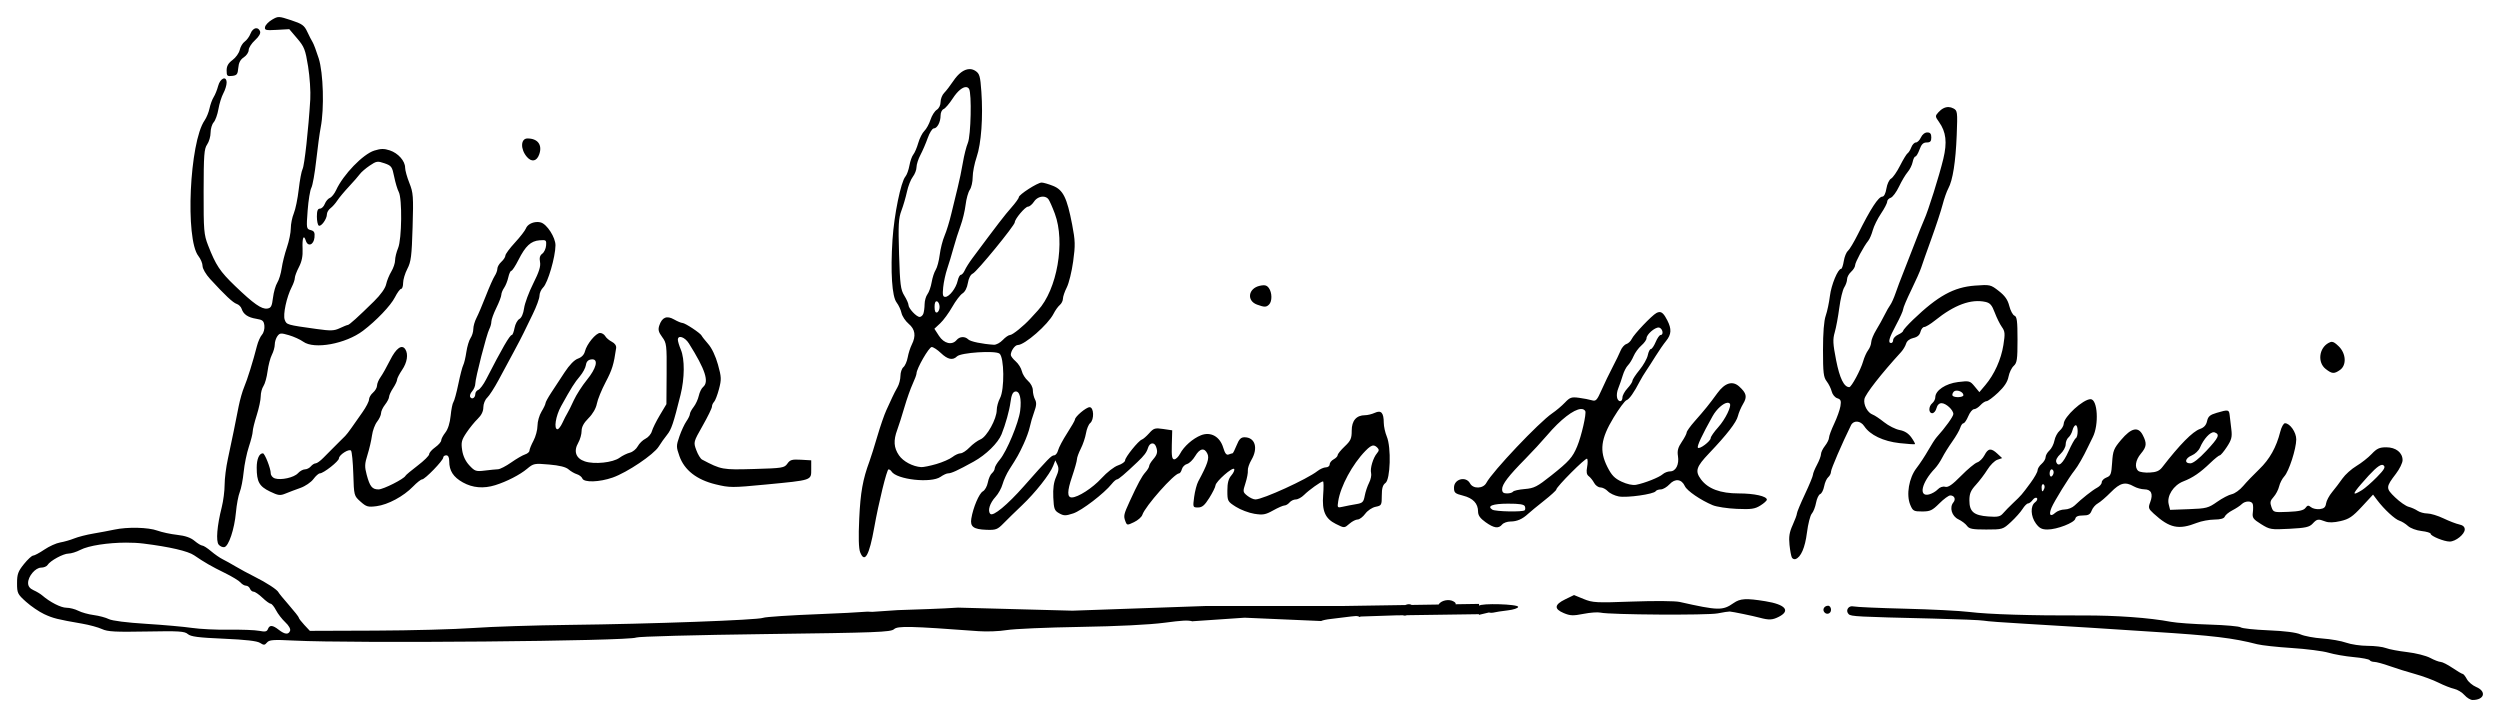
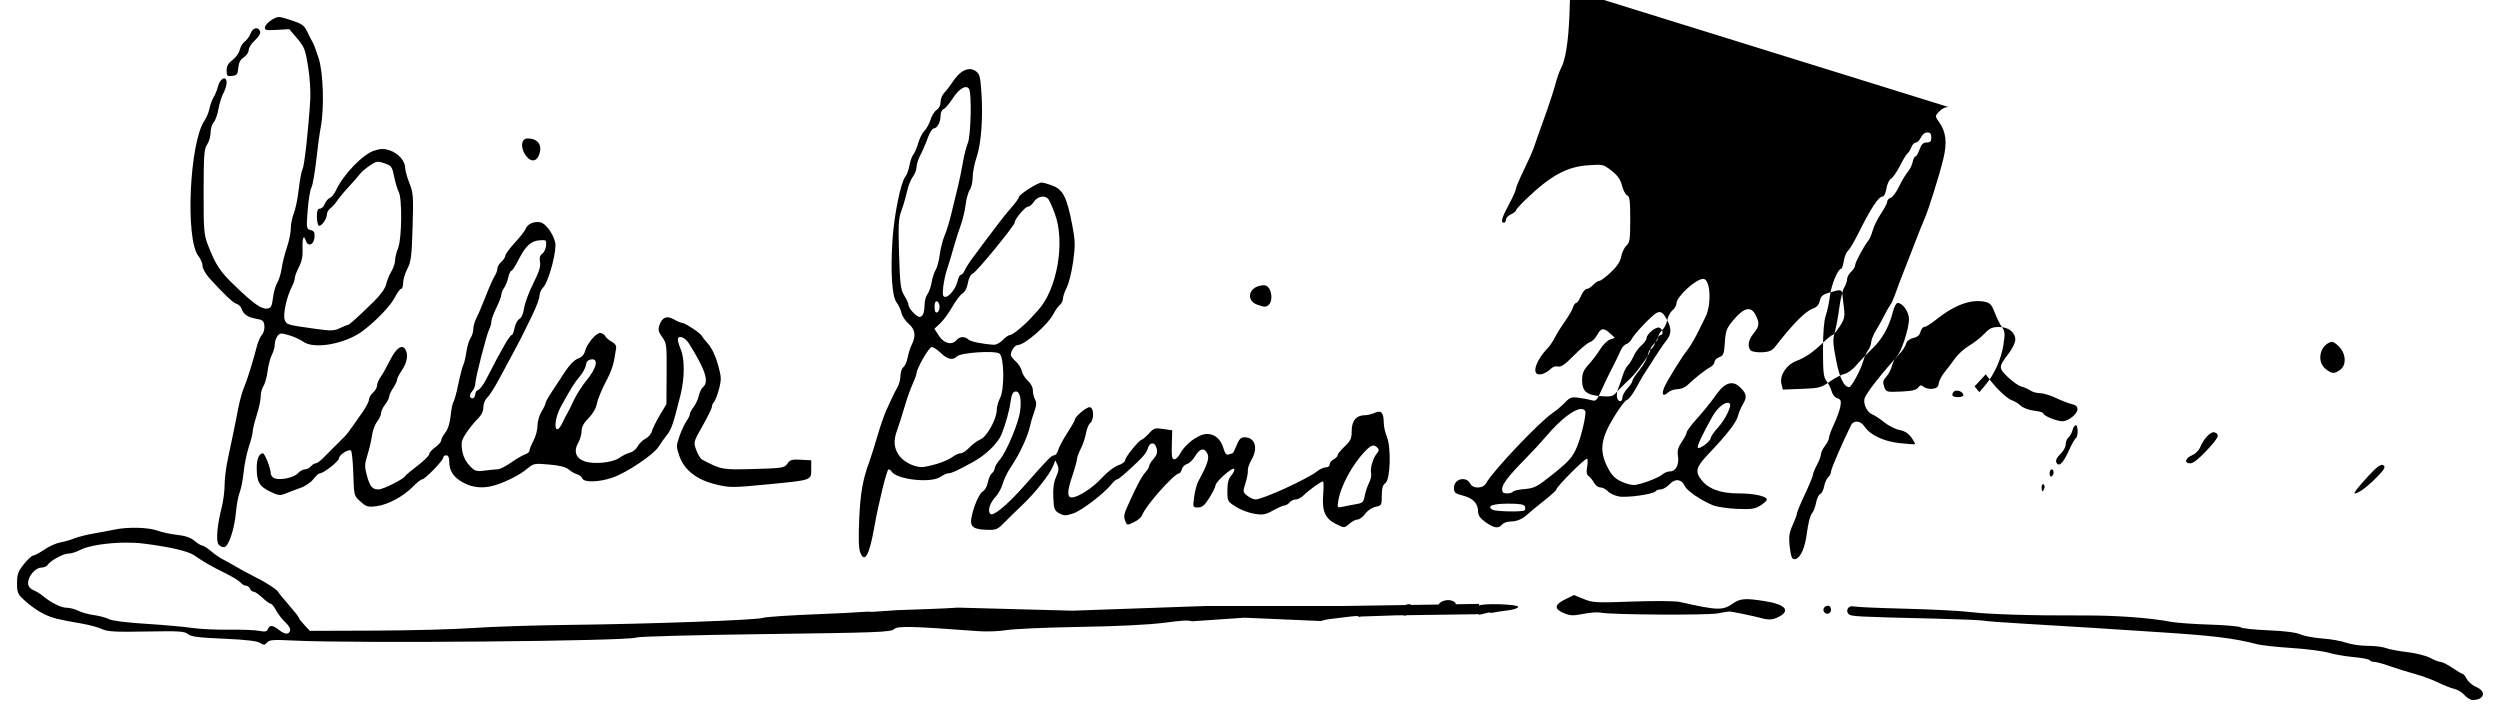
<svg xmlns="http://www.w3.org/2000/svg" xmlns:ns1="http://www.inkscape.org/namespaces/inkscape" xmlns:ns2="http://sodipodi.sourceforge.net/DTD/sodipodi-0.dtd" width="439.764mm" height="126.133mm" viewBox="0 0 1558.218 446.928" id="svg2" version="1.1" ns1:version="0.91 r13725" ns2:docname="Firma de Pilar Primo de Rivera.svg">
  <defs id="defs4" />
  <ns2:namedview id="base" pagecolor="#ffffff" bordercolor="#666666" borderopacity="1.0" ns1:pageopacity="0.0" ns1:pageshadow="2" ns1:zoom="0.43527528" ns1:cx="1095.4289" ns1:cy="106.52515" ns1:document-units="px" ns1:current-layer="layer1" showgrid="false" fit-margin-top="3" fit-margin-right="3" fit-margin-bottom="3" fit-margin-left="3" ns1:window-width="1366" ns1:window-height="705" ns1:window-x="-8" ns1:window-y="-8" ns1:window-maximized="1" showguides="true" />
  <g ns1:label="Capa 1" ns1:groupmode="layer" id="layer1" transform="translate(669.453,734.554)">
-     <path style="fill:#000000" d="m 20.893,-115.641 c -1.519,-0.041 -2.546,0.516 -4.461,1.635 -2.158,1.26 -4.119,3.302 -4.357,4.539 -0.386,2.007 0.404,2.203 7.332,1.809 l 7.764,-0.441 4.926,5.781 c 4.435,5.207 5.112,6.949 6.812,17.5 1.038,6.445 1.65,15.656 1.357,20.469 -1.127,18.575 -3.63,41.232 -4.793,43.406 -0.67,1.251 -1.75,6.97 -2.402,12.707 -0.652,5.737 -2.03,12.455 -3.064,14.93 -1.034,2.475 -1.881,6.681 -1.881,9.346 0,2.664 -1.087,8.005 -2.416,11.867 -1.329,3.863 -2.797,9.716 -3.262,13.008 -0.464,3.292 -1.699,7.342 -2.744,9 -1.045,1.658 -2.251,5.877 -2.678,9.375 -0.654,5.359 -1.218,6.423 -3.586,6.76 C 9.9,66.552 4.929,63.058 -6.643,51.938 -16.072,42.875 -18.61,39.054 -23.434,26.645 c -2.608,-6.71 -2.814,-9.188 -2.779,-33.518 0.033,-22.781 0.323,-26.679 2.188,-29.34 1.182,-1.688 2.15,-5.008 2.15,-7.379 0,-2.371 0.867,-5.269 1.926,-6.439 1.059,-1.17 2.389,-4.87 2.955,-8.223 0.566,-3.353 1.946,-7.783 3.066,-9.846 1.12,-2.062 2.041,-5.057 2.045,-6.654 0.012,-4.506 -4.003,-2.894 -5.305,2.131 -0.602,2.323 -1.847,5.416 -2.768,6.873 -0.921,1.457 -2.081,4.619 -2.578,7.025 -0.497,2.406 -1.875,5.781 -3.064,7.5 -9.417,13.609 -12.184,73.97 -3.875,84.533 1.429,1.817 2.598,4.624 2.598,6.238 0,1.649 2.054,5.177 4.688,8.051 9.295,10.143 14.295,14.833 16.594,15.562 1.288,0.409 2.673,1.787 3.078,3.064 1.088,3.429 3.95,5.372 9.145,6.209 3.926,0.633 4.682,1.278 5.027,4.279 0.223,1.943 -0.447,4.476 -1.49,5.629 -1.043,1.152 -2.463,4.336 -3.156,7.076 -2.295,9.076 -6.061,21.17 -7.975,25.607 -1.038,2.406 -2.565,7.75 -3.395,11.875 -0.829,4.125 -2.232,11.156 -3.117,15.625 -0.885,4.469 -2.518,12.238 -3.629,17.268 -1.111,5.029 -2.02,12.261 -2.02,16.07 0,3.809 -0.805,10.1 -1.787,13.98 -2.942,11.623 -3.723,21.185 -1.91,23.369 0.876,1.056 2.462,1.752 3.525,1.547 2.71,-0.522 6.287,-11.234 7.217,-21.609 0.431,-4.812 1.504,-10.528 2.383,-12.699 0.879,-2.171 1.976,-7.796 2.436,-12.5 0.46,-4.704 1.916,-11.788 3.236,-15.744 1.32,-3.956 2.4,-8.243 2.4,-9.525 0,-1.283 1.125,-5.852 2.5,-10.156 1.375,-4.304 2.5,-9.596 2.5,-11.76 0,-2.164 0.763,-5.044 1.695,-6.4 0.932,-1.356 2.087,-5.508 2.568,-9.225 0.481,-3.717 1.686,-8.329 2.68,-10.25 0.993,-1.921 1.807,-4.818 1.807,-6.439 0,-1.621 0.736,-3.956 1.635,-5.186 1.475,-2.017 2.179,-2.075 7.188,-0.611 3.054,0.893 7.082,2.728 8.951,4.078 6.836,4.938 26.394,1.35 37.219,-6.828 8.247,-6.23 17.278,-15.69 19.871,-20.816 1.478,-2.922 3.239,-5.312 3.912,-5.312 0.674,0 1.225,-1.672 1.225,-3.713 0,-2.041 1.189,-5.99 2.641,-8.775 2.284,-4.381 2.724,-7.889 3.266,-25.977 0.576,-19.214 0.412,-21.447 -2.016,-27.52 -1.453,-3.635 -2.641,-7.919 -2.641,-9.52 0,-4.187 -4.325,-9.08 -9.551,-10.805 -3.556,-1.174 -5.603,-1.147 -9.668,0.129 -7.046,2.211 -19.348,14.948 -23.795,24.635 -1.03,2.244 -2.785,4.43 -3.9,4.857 -1.115,0.428 -2.533,2.107 -3.15,3.732 -0.618,1.625 -1.981,2.955 -3.029,2.955 -1.385,0 -1.906,1.345 -1.906,4.926 0,2.709 0.524,5.249 1.164,5.645 1.451,0.897 5.086,-4.126 5.086,-7.029 0,-1.183 0.994,-2.885 2.209,-3.783 1.215,-0.898 3.121,-3.039 4.234,-4.758 1.113,-1.719 4.395,-5.656 7.291,-8.75 2.897,-3.094 5.958,-6.598 6.803,-7.787 0.845,-1.189 3.589,-3.553 6.098,-5.256 4.222,-2.865 4.91,-2.974 9.248,-1.473 4.336,1.501 4.788,2.128 6.051,8.381 0.751,3.717 2.03,7.987 2.842,9.488 C 97.617,-2.518 97.328,22.771 95,28.342 c -1.031,2.468 -1.875,5.899 -1.875,7.625 0,1.726 -1.064,4.892 -2.365,7.035 -1.301,2.144 -2.746,5.704 -3.213,7.912 -0.529,2.504 -3.377,6.503 -7.566,10.625 -9.877,9.719 -15.433,14.736 -16.318,14.736 -0.431,0 -2.657,0.888 -4.947,1.975 -3.581,1.699 -5.619,1.773 -14.564,0.527 C 25.614,76.197 25.524,76.171 24.342,73.061 23.128,69.867 25.502,58.804 28.75,52.523 29.781,50.53 30.625,48.044 30.625,47 c 0,-1.044 1.155,-4.116 2.566,-6.824 1.787,-3.429 2.479,-6.853 2.277,-11.273 -0.314,-6.89 0.673,-9.404 2.023,-5.15 1.276,4.021 4.931,2.655 5.387,-2.012 0.305,-3.124 -0.161,-4.031 -2.371,-4.609 C 37.841,16.433 37.783,16.058 38.625,4.9 c 0.478,-6.332 1.517,-12.69 2.309,-14.131 0.791,-1.441 2.153,-9.088 3.025,-16.994 0.873,-7.906 2.132,-17.188 2.801,-20.625 2.287,-11.756 1.649,-33.93 -1.238,-43.037 -1.432,-4.517 -3.14,-9.057 -3.793,-10.088 -0.653,-1.031 -2.152,-3.95 -3.332,-6.486 -1.863,-4.005 -3.191,-4.956 -10.094,-7.225 -3.88,-1.275 -5.891,-1.914 -7.41,-1.955 z m -14.381,6.973 c -1.285,0.064 -2.685,1.221 -3.477,3.303 -0.703,1.849 -2.331,4.1 -3.619,5.002 -1.288,0.902 -2.694,3.242 -3.123,5.197 -0.43,1.956 -2.443,4.783 -4.475,6.285 -2.68,1.982 -3.693,3.771 -3.693,6.525 0,3.403 0.355,3.755 3.438,3.4 2.969,-0.342 3.49,-1.02 3.82,-4.984 0.269,-3.226 1.29,-5.185 3.438,-6.592 1.68,-1.101 3.055,-3.145 3.055,-4.543 0,-1.398 1.765,-4.153 3.922,-6.123 2.502,-2.285 3.647,-4.296 3.164,-5.555 -0.519,-1.353 -1.45,-1.966 -2.449,-1.916 z M 450.9,-83.189 c -3.222,0.159 -6.69,2.71 -9.828,7.391 -1.917,2.859 -4.49,6.206 -5.717,7.436 -1.227,1.23 -2.23,3.766 -2.23,5.637 0,1.991 -0.988,4.016 -2.383,4.887 -1.31,0.818 -3.073,3.626 -3.916,6.238 -0.844,2.613 -2.562,5.737 -3.818,6.941 -1.257,1.205 -2.966,4.58 -3.799,7.5 -0.833,2.92 -2.214,6.154 -3.068,7.186 -0.854,1.031 -1.954,4.125 -2.443,6.875 -0.489,2.75 -1.616,5.844 -2.504,6.875 -2.829,3.285 -7.039,23.87 -8.041,39.32 -1.313,20.237 -0.314,35.473 2.566,39.176 1.228,1.579 2.595,4.516 3.037,6.527 0.442,2.012 2.449,5.043 4.461,6.736 4.07,3.425 4.693,7.569 1.951,12.988 -0.939,1.856 -2.079,5.428 -2.533,7.938 -0.454,2.509 -1.655,5.251 -2.668,6.092 -1.013,0.841 -1.849,3.287 -1.859,5.438 -0.01,2.15 -0.832,5.316 -1.826,7.035 -0.994,1.719 -2.447,4.531 -3.229,6.25 -0.782,1.719 -2.464,5.375 -3.738,8.125 -1.274,2.75 -3.799,10.062 -5.609,16.25 -1.81,6.188 -4.02,13.219 -4.912,15.625 -4.148,11.186 -5.621,19.42 -6.371,35.625 -0.544,11.738 -0.354,18.665 0.578,21.039 2.792,7.109 5.654,2.078 8.77,-15.414 2.763,-15.517 7.856,-36.25 8.904,-36.25 0.58,0 1.407,0.57 1.838,1.268 3.167,5.125 24.709,7.508 30.596,3.385 1.69,-1.184 3.756,-2.152 4.59,-2.152 2.115,0 5.921,-1.739 16.045,-7.328 7.698,-4.25 15.188,-11.593 17.387,-17.047 2.469,-6.125 4.894,-14.837 5.562,-19.988 0.582,-4.489 1.409,-6.35 2.951,-6.645 2.791,-0.532 4.039,4.346 3.08,12.049 -0.918,7.371 -8.359,25.251 -12.613,30.307 -1.779,2.114 -3.234,4.574 -3.234,5.469 0,0.894 -0.785,2.278 -1.744,3.074 -0.959,0.796 -2.109,3.39 -2.555,5.764 -0.445,2.373 -1.836,4.865 -3.092,5.537 -2.333,1.248 -6.104,10.139 -7.211,17.002 -0.817,5.067 1.374,6.69 9.42,6.975 5.905,0.209 6.901,-0.166 10.668,-4.031 2.285,-2.344 7.477,-7.41 11.539,-11.258 8.256,-7.822 17.311,-19.287 19.381,-24.541 l 1.365,-3.463 1.305,2.811 c 0.992,2.137 0.792,3.945 -0.828,7.539 -1.481,3.283 -2.015,7.186 -1.752,12.771 0.34,7.208 0.723,8.236 3.684,9.893 2.887,1.615 3.992,1.623 8.75,0.061 5.25,-1.724 19.273,-12.456 23.973,-18.346 1.253,-1.57 2.744,-2.854 3.312,-2.854 0.915,0 4.959,-3.437 12.719,-10.812 4.309,-4.096 5.732,-6.004 6.617,-8.875 1.002,-3.249 3.83,-3.728 4.939,-0.836 1.256,3.273 0.883,4.999 -1.74,8.023 -1.375,1.585 -2.5,3.462 -2.5,4.172 0,0.71 -1.043,2.452 -2.318,3.871 -2.275,2.533 -4.689,7 -9.838,18.207 -3.656,7.958 -3.895,9.027 -2.721,12.186 1.025,2.758 1.13,2.773 5.449,0.713 2.422,-1.155 4.751,-3.2 5.178,-4.545 1.674,-5.275 19.898,-25.854 22.895,-25.854 0.585,0 1.369,-1.168 1.742,-2.594 0.373,-1.426 1.825,-2.893 3.227,-3.26 1.402,-0.367 3.675,-2.574 5.051,-4.906 2.895,-4.907 5.838,-5.451 7.676,-1.418 1.268,2.783 0.029,6.494 -5.736,17.178 -0.928,1.719 -2.079,6.078 -2.557,9.688 -0.857,6.472 -0.824,6.562 2.414,6.562 2.561,0 4.106,-1.307 7.014,-5.938 2.051,-3.266 3.791,-6.781 3.869,-7.812 0.186,-2.46 10.724,-11.712 11.645,-10.223 0.39,0.632 -0.403,2.433 -1.764,4.002 -1.8,2.075 -2.475,4.669 -2.475,9.52 0,6.483 0.147,6.761 5.312,10.035 2.922,1.852 8.099,3.812 11.504,4.355 5.356,0.855 6.938,0.573 11.721,-2.1 3.041,-1.699 6.231,-3.09 7.092,-3.09 0.86,0 2.265,-0.844 3.121,-1.875 0.856,-1.031 2.612,-1.875 3.902,-1.875 1.291,0 3.609,-1.266 5.15,-2.812 3.024,-3.035 10.585,-8.438 11.809,-8.438 0.413,0 0.454,3.797 0.092,8.438 -0.785,10.056 1.28,14.789 7.883,18.064 5.447,2.703 5.25,2.709 8.664,-0.252 1.585,-1.375 3.817,-2.5 4.957,-2.5 1.141,0 3.263,-1.61 4.717,-3.576 1.487,-2.011 4.324,-3.912 6.484,-4.344 3.67,-0.734 3.842,-1.045 3.842,-6.979 0,-4.576 0.6,-6.64 2.277,-7.844 3.083,-2.212 3.669,-22.187 0.85,-28.936 -1.032,-2.471 -1.886,-6.339 -1.896,-8.596 -0.029,-6.279 -1.598,-8.03 -5.574,-6.219 -1.8,0.82 -4.529,1.492 -6.062,1.492 -5.423,0 -8.344,3.363 -8.344,9.609 0,4.917 -0.614,6.298 -4.375,9.846 -2.406,2.269 -4.375,4.707 -4.375,5.416 0,0.709 -1.125,1.893 -2.5,2.629 -1.375,0.736 -2.5,2.161 -2.5,3.168 0,1.007 -1.05,1.832 -2.332,1.832 -1.282,0 -3.673,1.055 -5.312,2.344 -6.375,5.013 -34.037,17.656 -38.629,17.656 -1.21,0 -3.499,-1.053 -5.086,-2.338 -2.771,-2.244 -2.815,-2.553 -1.111,-7.812 0.975,-3.012 1.642,-6.542 1.48,-7.844 -0.162,-1.302 0.838,-4.286 2.223,-6.633 4.37,-7.406 2.32,-14.123 -4.311,-14.123 -2.217,0 -3.371,1.178 -4.9,5 -1.1,2.75 -2.24,5 -2.533,5 -0.293,0 -1.387,0.326 -2.43,0.727 -1.382,0.53 -2.302,-0.627 -3.393,-4.268 -2.068,-6.904 -7.804,-10.103 -13.84,-7.721 -5.107,2.016 -10.673,6.936 -13.096,11.574 -0.988,1.891 -2.597,3.438 -3.576,3.438 -1.4,0 -1.726,-1.934 -1.529,-9.043 l 0.25,-9.041 -5.625,-0.836 c -5.1,-0.759 -5.917,-0.512 -8.75,2.658 -1.719,1.923 -3.766,3.697 -4.549,3.941 -2.089,0.652 -10.451,11.026 -10.451,12.965 0,0.913 -1.945,2.303 -4.322,3.088 -2.45,0.808 -6.96,4.313 -10.412,8.09 -5.523,6.043 -14.647,11.928 -18.492,11.928 -2.943,0 -2.903,-3.868 0.133,-12.812 1.692,-4.985 3.081,-9.929 3.086,-10.986 0.005,-1.058 1.089,-4.043 2.41,-6.635 1.321,-2.592 2.772,-6.898 3.223,-9.568 0.451,-2.67 1.62,-5.519 2.598,-6.33 2.622,-2.176 2.355,-9.918 -0.342,-9.918 -2.14,0 -9.131,5.889 -9.131,7.691 0,0.536 -2.186,4.356 -4.857,8.49 -2.672,4.134 -5.215,8.933 -5.65,10.666 -0.435,1.733 -1.552,3.152 -2.482,3.152 -1.655,0 -3.576,1.963 -18.885,19.289 -10.257,11.609 -19.138,18.946 -20.855,17.229 -1.875,-1.875 -0.388,-6.736 3.268,-10.68 1.703,-1.838 3.66,-5.384 4.35,-7.881 0.689,-2.497 2.558,-6.574 4.152,-9.061 5.081,-7.926 5.904,-9.391 8.959,-15.947 1.647,-3.534 3.376,-8.315 3.844,-10.625 0.467,-2.31 1.703,-6.529 2.746,-9.375 1.434,-3.913 1.563,-5.799 0.529,-7.73 -0.752,-1.405 -1.367,-4.003 -1.367,-5.771 0,-1.855 -1.297,-4.343 -3.064,-5.879 -1.685,-1.465 -3.399,-4.195 -3.811,-6.068 -0.411,-1.873 -2.128,-4.605 -3.812,-6.07 -1.685,-1.465 -3.062,-3.267 -3.062,-4.004 0,-2.517 2.585,-6.176 4.363,-6.176 4.294,0 18.888,-12.751 22.281,-19.467 1.067,-2.113 2.822,-4.571 3.898,-5.465 1.077,-0.893 1.957,-2.664 1.957,-3.934 0,-1.27 1.081,-4.436 2.402,-7.035 1.321,-2.599 3.11,-9.893 3.977,-16.209 1.388,-10.112 1.314,-12.85 -0.629,-22.949 -3.225,-16.764 -5.621,-21.62 -11.902,-24.133 -2.832,-1.133 -6.044,-2.059 -7.137,-2.059 -2.519,0 -14.211,7.514 -14.211,9.133 0,0.667 -2.109,3.592 -4.688,6.502 -4.084,4.609 -8.467,10.308 -24.348,31.654 -1.876,2.522 -3.971,5.852 -4.656,7.398 -0.685,1.547 -1.778,2.812 -2.428,2.812 -0.65,0 -1.546,1.661 -1.992,3.691 -1.012,4.608 -5.198,10.059 -7.725,10.059 -1.523,0 -1.786,-1.19 -1.309,-5.938 0.328,-3.266 1.457,-8.469 2.508,-11.562 1.051,-3.094 2.834,-9 3.961,-13.125 1.127,-4.125 3.096,-10.312 4.375,-13.75 1.279,-3.438 2.689,-9.294 3.133,-13.014 0.444,-3.72 1.62,-7.924 2.613,-9.342 0.993,-1.418 1.805,-4.98 1.805,-7.918 0,-2.938 1.112,-8.579 2.471,-12.535 2.869,-8.355 4.06,-24.877 2.938,-40.723 -0.691,-9.757 -1.121,-11.254 -3.727,-12.961 -1.036,-0.678 -2.133,-1.04 -3.266,-1.098 -0.212,-0.011 -0.426,-0.011 -0.641,0 z m -1.797,11.215 c 0.723,0.055 1.329,0.416 1.77,1.109 1.731,2.725 1.146,29.215 -0.744,33.66 -0.96,2.258 -2.353,7.762 -3.096,12.23 -0.743,4.469 -2.204,11.5 -3.248,15.625 -1.044,4.125 -2.826,11.438 -3.957,16.25 -1.131,4.813 -3.029,11 -4.219,13.75 -1.189,2.75 -2.55,8.094 -3.023,11.875 -0.473,3.781 -1.599,8.012 -2.502,9.402 -0.903,1.39 -2.035,4.854 -2.516,7.697 -0.48,2.843 -1.659,6.206 -2.619,7.473 -0.96,1.267 -1.763,4.084 -1.785,6.262 -0.022,2.178 -0.38,4.85 -0.797,5.938 -0.417,1.087 -1.445,1.979 -2.283,1.979 -1.986,0 -6.959,-5.313 -6.959,-7.434 0,-0.906 -1.173,-3.547 -2.607,-5.867 -2.295,-3.714 -2.687,-6.798 -3.268,-25.771 -0.562,-18.344 -0.343,-22.39 1.465,-27.178 1.168,-3.094 2.728,-8.438 3.467,-11.875 0.738,-3.437 2.377,-7.593 3.643,-9.232 1.265,-1.64 2.301,-4.34 2.301,-6.002 0,-1.662 1.105,-5.102 2.455,-7.645 1.35,-2.542 3.395,-7.293 4.545,-10.559 1.15,-3.266 2.836,-5.938 3.75,-5.938 2.16,0 4.25,-3.973 4.25,-8.082 0,-1.786 0.842,-3.57 1.871,-3.965 1.029,-0.395 3.624,-3.422 5.766,-6.727 2.955,-4.56 6.173,-7.141 8.342,-6.977 z m 612.344,12.434 c -2.192,-0.079 -4.376,1.025 -6.416,3.279 -2.069,2.287 -2.049,2.575 0.412,6.031 4.405,6.186 5.16,12.671 2.672,22.982 -2.564,10.627 -9.434,32.455 -11.928,37.898 -0.945,2.062 -3.754,9.094 -6.242,15.625 -2.488,6.531 -5.667,14.688 -7.064,18.125 -1.397,3.438 -3.405,8.781 -4.463,11.875 -1.058,3.094 -2.562,6.469 -3.344,7.5 -0.782,1.031 -2.389,3.844 -3.57,6.25 -1.181,2.406 -3.525,6.625 -5.209,9.375 -1.684,2.75 -3.085,6.157 -3.115,7.572 -0.03,1.415 -0.89,3.665 -1.91,5 -1.02,1.335 -2.43,4.474 -3.135,6.977 -1.479,5.251 -7.291,16.076 -8.631,16.076 -3.289,0 -5.988,-5.514 -8.197,-16.75 -2.022,-10.285 -2.158,-13.01 -0.871,-17.41 0.839,-2.869 2.113,-9.715 2.832,-15.215 0.719,-5.5 2.106,-11.247 3.082,-12.77 0.976,-1.523 1.775,-3.826 1.775,-5.119 0,-1.293 1.125,-3.367 2.5,-4.611 1.375,-1.244 2.5,-3.061 2.5,-4.035 0,-1.808 5.431,-11.952 8.213,-15.34 0.847,-1.031 2.107,-3.972 2.803,-6.533 0.696,-2.561 3.002,-7.23 5.125,-10.375 2.123,-3.145 3.859,-6.495 3.859,-7.445 0,-0.95 0.989,-2.044 2.199,-2.428 1.21,-0.384 3.541,-3.522 5.18,-6.975 1.639,-3.452 4.065,-7.528 5.391,-9.057 1.326,-1.529 2.722,-4.334 3.102,-6.234 0.38,-1.9 1.148,-3.453 1.705,-3.453 0.557,0 1.724,-1.969 2.594,-4.375 1.183,-3.273 2.307,-4.375 4.457,-4.375 2.232,0 2.873,-0.698 2.873,-3.125 0,-2.303 -0.665,-3.125 -2.527,-3.125 -1.482,0 -3.114,1.292 -3.949,3.125 -0.783,1.719 -2.193,3.125 -3.131,3.125 -0.938,0 -2.218,1.35 -2.846,3.002 -0.628,1.652 -1.666,3.329 -2.307,3.725 -0.64,0.396 -2.758,3.866 -4.703,7.711 -1.946,3.845 -4.473,7.492 -5.619,8.105 -1.146,0.613 -2.447,3.385 -2.891,6.16 -0.488,3.053 -1.485,5.047 -2.523,5.047 -2.435,0 -7.313,7.49 -15.213,23.359 -2.46,4.942 -5.28,9.655 -6.268,10.475 -0.988,0.82 -2.145,3.667 -2.57,6.328 -0.425,2.661 -1.16,4.838 -1.633,4.838 -2.027,0 -6.163,9.964 -7.006,16.875 -0.503,4.125 -1.68,9.679 -2.615,12.344 -1.104,3.146 -1.699,10.648 -1.699,21.395 0,14.185 0.329,16.974 2.309,19.529 1.27,1.64 2.679,4.491 3.129,6.336 0.453,1.854 1.998,3.728 3.457,4.191 2.185,0.694 2.525,1.546 1.973,4.949 -0.367,2.261 -2.119,7.178 -3.893,10.928 -1.774,3.75 -3.225,7.673 -3.225,8.717 0,1.044 -1.125,3.328 -2.5,5.076 -1.375,1.748 -2.5,4.077 -2.5,5.174 0,1.097 -1.125,4.093 -2.5,6.658 -1.375,2.565 -2.5,5.343 -2.5,6.172 0,0.829 -2.25,6.288 -5,12.131 -2.75,5.842 -5,11.25 -5,12.018 0,0.767 -1.192,4.01 -2.648,7.207 -2.049,4.498 -2.495,7.305 -1.969,12.4 0.374,3.622 1.055,7.192 1.514,7.934 0.458,0.741 1.451,1.142 2.205,0.891 3.372,-1.124 5.964,-7.096 7.143,-16.447 0.686,-5.443 2.046,-10.787 3.021,-11.875 0.975,-1.088 2.173,-4.133 2.662,-6.766 0.489,-2.633 1.645,-5.076 2.57,-5.432 0.926,-0.355 2.04,-2.54 2.475,-4.855 0.434,-2.315 1.574,-4.862 2.533,-5.658 0.959,-0.796 1.743,-2.363 1.742,-3.482 -0.002,-1.614 6.796,-17.383 12.461,-28.908 1.602,-3.259 5.941,-2.944 8.264,0.6 3.571,5.45 11.863,9.424 22,10.545 5.033,0.557 9.355,0.841 9.601,0.631 0.247,-0.21 -0.762,-2.082 -2.24,-4.158 -1.82,-2.556 -4.183,-4.052 -7.322,-4.635 -2.55,-0.473 -6.887,-2.657 -9.637,-4.854 -2.75,-2.196 -5.952,-4.331 -7.115,-4.744 -3.236,-1.149 -5.901,-6.14 -5.191,-9.721 0.62,-3.131 10.467,-15.741 22.869,-29.289 1.259,-1.375 2.657,-3.727 3.107,-5.227 0.508,-1.69 2.223,-3.034 4.514,-3.537 2.509,-0.551 3.937,-1.781 4.453,-3.836 0.418,-1.664 1.489,-3.025 2.381,-3.025 0.892,0 3.894,-1.828 6.674,-4.062 12.083,-9.714 22.462,-13.535 31.424,-11.566 2.89,0.635 4.059,1.972 5.812,6.648 1.207,3.22 3.203,7.262 4.436,8.98 1.963,2.737 2.082,4.133 0.955,11.25 -1.425,8.998 -5.635,18.333 -11.274,25 l -3.701,4.375 -2.973,-3.6 c -2.853,-3.454 -3.266,-3.562 -10.297,-2.705 -7.763,0.947 -14.199,5.257 -14.199,9.51 0,1.162 -0.844,2.814 -1.875,3.67 -2.414,2.004 -2.43,6.25 -0.023,6.25 1.018,0 2.203,-1.406 2.635,-3.125 0.491,-1.956 1.669,-3.125 3.148,-3.125 2.766,0 7.365,4.218 7.365,6.756 0,1.522 -5.014,8.488 -10.434,14.494 -0.93,1.031 -3.286,4.688 -5.234,8.125 -1.948,3.438 -5.23,8.43 -7.293,11.096 -4.718,6.095 -6.513,16.627 -3.9,22.879 1.604,3.838 2.161,4.15 7.422,4.15 4.97,0 6.321,-0.632 10.69,-5 2.75,-2.75 5.81,-5 6.801,-5 2.6,0 3.65,2.325 1.967,4.354 -2.604,3.138 -0.996,8.585 3.107,10.527 2.062,0.976 4.486,2.809 5.385,4.072 1.36,1.912 3.364,2.297 11.975,2.297 10.215,0 10.404,-0.058 15.418,-4.688 2.792,-2.578 6.048,-6.234 7.232,-8.125 1.185,-1.891 2.729,-3.438 3.434,-3.438 0.705,0 2,-0.984 2.879,-2.186 0.879,-1.202 2.066,-1.719 2.637,-1.148 0.571,0.571 0.054,1.756 -1.149,2.635 -3.036,2.22 -2.764,8.765 0.551,13.248 2.141,2.895 3.703,3.7 7.188,3.699 5.946,-0.001 16.85,-4.239 17.355,-6.744 0.277,-1.374 1.762,-2.004 4.719,-2.004 3.423,0 4.553,-0.632 5.473,-3.051 0.637,-1.677 2.359,-3.69 3.826,-4.475 1.467,-0.785 5.118,-3.913 8.113,-6.951 5.814,-5.897 8.992,-6.706 14.34,-3.648 1.719,0.983 4.689,1.806 6.602,1.83 4.283,0.055 5.551,2.858 3.613,7.992 -1.326,3.513 -1.147,4.101 2.188,7.146 9.919,9.06 15.482,10.242 26.973,5.729 2.75,-1.08 7.613,-1.987 10.805,-2.018 3.873,-0.037 6.035,-0.658 6.498,-1.865 0.382,-0.995 2.524,-2.756 4.76,-3.912 2.236,-1.156 4.837,-2.872 5.779,-3.814 2.141,-2.141 6.139,-2.228 6.887,-0.15 0.308,0.859 0.338,3.25 0.064,5.312 -0.439,3.307 0.17,4.166 5.156,7.277 5.429,3.388 6.131,3.502 17.676,2.9 10.059,-0.525 12.418,-1.049 14.435,-3.215 2.744,-2.945 3.411,-3.06 7.873,-1.363 2.185,0.831 5.252,0.755 9.537,-0.234 5.286,-1.22 7.454,-2.686 13.281,-8.98 l 6.965,-7.521 2.641,3.508 c 4.273,5.675 11.035,11.923 13.812,12.762 1.419,0.428 3.811,1.904 5.314,3.279 1.536,1.405 5.235,2.784 8.438,3.145 3.137,0.354 5.703,1.124 5.703,1.713 0,1.437 8.35,4.855 11.859,4.855 3.718,0 9.391,-4.573 9.391,-7.568 0,-1.595 -1.139,-2.622 -3.438,-3.102 -1.891,-0.395 -6.306,-2.094 -9.812,-3.775 -3.506,-1.681 -8.022,-3.055 -10.035,-3.055 -2.013,0 -4.769,-0.761 -6.125,-1.689 -1.356,-0.929 -3.871,-2.044 -5.59,-2.479 -1.719,-0.435 -5.491,-3.069 -8.383,-5.854 -5.915,-5.695 -5.892,-6.37 0.508,-14.762 2.268,-2.975 4.125,-6.771 4.125,-8.438 0,-4.725 -4.182,-8.029 -10.164,-8.029 -4.229,0 -5.873,0.75 -9.076,4.146 -2.151,2.281 -6.437,5.654 -9.524,7.498 -3.086,1.844 -7.018,5.372 -8.736,7.84 -1.719,2.468 -4.615,6.275 -6.438,8.461 -1.822,2.186 -3.509,5.37 -3.75,7.076 -0.33,2.339 -1.303,3.202 -3.951,3.506 -1.932,0.222 -4.383,-0.32 -5.447,-1.203 -1.599,-1.327 -2.196,-1.248 -3.443,0.457 -1.113,1.522 -3.931,2.166 -10.746,2.453 -9.075,0.383 -9.257,0.33 -10.465,-3.029 -1.005,-2.796 -0.761,-3.935 1.342,-6.25 1.414,-1.557 2.966,-4.518 3.451,-6.58 0.485,-2.062 1.941,-4.885 3.234,-6.271 2.874,-3.081 7.425,-17.152 7.447,-23.023 0.017,-4.424 -3.928,-10.08 -7.029,-10.08 -0.885,0 -2.21,2.391 -2.945,5.312 -2.43,9.656 -6.619,17.139 -13.043,23.305 -3.488,3.347 -8.024,8.077 -10.08,10.512 -2.056,2.435 -5.239,4.729 -7.074,5.096 -1.835,0.367 -5.964,2.519 -9.174,4.783 -5.431,3.83 -6.65,4.146 -17.559,4.547 l -11.723,0.432 -0.879,-3.498 c -1.296,-5.162 2.997,-11.884 9.092,-14.238 5.948,-2.298 10.532,-5.433 16.904,-11.562 2.68,-2.578 5.313,-4.688 5.852,-4.688 0.539,0 2.533,-2.372 4.432,-5.271 2.901,-4.431 3.34,-6.175 2.764,-10.938 -0.377,-3.116 -0.845,-7.072 -1.041,-8.791 -0.402,-3.531 -0.83,-3.611 -8.074,-1.486 -4.216,1.237 -5.371,2.229 -6.016,5.164 -0.555,2.526 -1.905,4.017 -4.434,4.898 -4.573,1.594 -12.598,9.736 -23.502,23.842 -1.772,2.292 -3.708,3.113 -7.842,3.326 -3.019,0.156 -6.191,-0.299 -7.051,-1.01 -2.496,-2.064 -1.817,-6.742 1.562,-10.758 3.635,-4.319 3.85,-6.448 1.178,-11.615 -2.833,-5.478 -7.126,-4.521 -13.494,3.012 -4.581,5.418 -5.123,6.791 -5.592,14.152 -0.458,7.2 -0.866,8.283 -3.492,9.281 -1.636,0.622 -2.975,1.968 -2.975,2.992 0,1.024 -1.266,2.527 -2.812,3.34 -2.944,1.546 -9.769,6.938 -14.107,11.145 -1.399,1.357 -4.166,2.467 -6.15,2.467 -1.984,0 -4.641,0.933 -5.902,2.074 -3.099,2.805 -4.199,1.312 -2.34,-3.176 1.617,-3.904 10.983,-19.073 14.369,-23.273 2.036,-2.526 5.544,-8.64 8.25,-14.375 0.811,-1.719 2.192,-4.531 3.068,-6.25 3.983,-7.815 3.083,-23.75 -1.342,-23.75 -4.644,0 -16.644,10.987 -16.736,15.324 -0.026,1.21 -1.169,3.161 -2.541,4.336 -1.372,1.175 -2.835,3.945 -3.25,6.156 -0.415,2.211 -1.822,4.987 -3.129,6.17 -1.307,1.183 -2.377,3.064 -2.377,4.18 0,1.116 -1.125,2.991 -2.5,4.168 -1.375,1.177 -2.5,2.986 -2.5,4.018 0,1.032 -1.975,4.553 -4.391,7.824 -5.552,7.521 -5.661,7.646 -10.746,12.455 -2.331,2.204 -5.197,5.131 -6.367,6.504 -1.782,2.089 -3.284,2.413 -9.221,1.98 -9.045,-0.659 -11.775,-2.983 -11.775,-10.027 0,-4.207 0.822,-6.171 4.062,-9.709 2.234,-2.439 5.469,-6.713 7.188,-9.496 1.719,-2.783 4.485,-5.53 6.146,-6.104 l 3.022,-1.045 -2.945,-2.742 c -3.938,-3.668 -5.79,-3.458 -8.053,0.918 -1.041,2.014 -3.084,4.04 -4.539,4.502 -1.456,0.462 -5.975,4.22 -10.043,8.352 -5.519,5.606 -8.036,7.345 -9.916,6.854 -1.522,-0.398 -3.366,0.249 -4.658,1.635 -1.177,1.262 -3.609,2.663 -5.406,3.113 -6.756,1.694 -4.653,-7.484 3.723,-16.24 1.315,-1.375 3.348,-4.396 4.516,-6.713 1.168,-2.316 3.973,-6.816 6.236,-10 2.263,-3.184 4.503,-7.053 4.977,-8.6 0.473,-1.547 1.378,-2.812 2.01,-2.812 0.632,0 1.971,-1.969 2.977,-4.375 1.005,-2.406 2.612,-4.375 3.572,-4.375 0.96,0 2.763,-1.125 4.008,-2.5 1.244,-1.375 2.96,-2.5 3.812,-2.5 0.853,0 4.091,-2.4 7.195,-5.332 3.899,-3.683 5.91,-6.749 6.504,-9.918 0.473,-2.523 1.929,-5.556 3.236,-6.738 2.07,-1.873 2.377,-3.985 2.377,-16.371 0,-11.545 -0.356,-14.356 -1.893,-14.945 -1.041,-0.399 -2.491,-3.11 -3.225,-6.021 -0.981,-3.895 -2.71,-6.369 -6.545,-9.359 -5.103,-3.979 -5.414,-4.048 -14.842,-3.357 -13.198,0.967 -23.123,6.424 -38.492,21.164 -3.439,3.298 -6.254,6.442 -6.254,6.986 0,0.544 -1.406,1.631 -3.125,2.414 -1.719,0.783 -3.125,2.28 -3.125,3.326 0,1.046 -0.562,1.902 -1.25,1.902 -2.193,0 -1.364,-3.031 3.096,-11.309 2.391,-4.437 4.359,-8.825 4.375,-9.752 0.016,-0.927 2.291,-6.312 5.055,-11.969 2.764,-5.657 5.546,-11.931 6.184,-13.941 0.638,-2.01 3.503,-10.123 6.367,-18.029 2.864,-7.906 6.008,-17.469 6.986,-21.25 0.978,-3.781 2.579,-8.332 3.559,-10.111 2.767,-5.026 4.592,-16.604 5.238,-33.23 0.564,-14.524 0.47,-15.279 -2.057,-16.631 -0.987,-0.528 -1.984,-0.808 -2.98,-0.844 z m -885.791,19.566 c -4.339,0 -4.523,6.769 -0.314,11.562 2.968,3.38 6.115,2.684 7.639,-1.688 2.048,-5.875 -0.92,-9.875 -7.324,-9.875 z m 321.492,36.273 c 1.24,0.062 2.381,0.56 3.156,1.539 0.68,0.859 2.498,4.938 4.037,9.062 6.6,17.689 1.426,47.307 -10.529,60.281 -1.41,1.53 -3.471,3.78 -4.582,5 -4.289,4.711 -11.263,10.344 -12.805,10.344 -0.888,0 -2.936,1.406 -4.551,3.125 -1.615,1.719 -4.104,3.049 -5.531,2.957 -7.353,-0.473 -14.625,-1.99 -15.963,-3.328 -2.06,-2.06 -5.38,-1.889 -7.256,0.371 -2.852,3.436 -7.855,2.259 -10.994,-2.586 l -2.871,-4.43 3.639,-3.398 c 2.001,-1.869 5.379,-6.478 7.51,-10.242 2.13,-3.765 5.014,-7.548 6.406,-8.408 1.526,-0.943 2.841,-3.499 3.311,-6.434 0.48,-3 1.673,-5.278 3.107,-5.936 2.529,-1.158 26.143,-29.999 26.143,-31.93 0,-2.082 6.486,-9.762 8.244,-9.762 0.934,0 2.62,-1.406 3.746,-3.125 1.375,-2.098 3.716,-3.205 5.783,-3.102 z M 181.801,12.109 c -3.125,-0.017 -6.237,1.614 -7.143,4.012 -0.499,1.323 -3.58,5.3 -6.846,8.838 -3.266,3.538 -5.938,7.162 -5.938,8.055 0,0.892 -1.125,2.642 -2.5,3.887 -1.375,1.244 -2.5,3.174 -2.5,4.289 0,1.115 -0.738,3.138 -1.641,4.494 -0.903,1.356 -3.394,6.967 -5.533,12.467 -2.14,5.5 -4.771,11.688 -5.85,13.75 -1.078,2.062 -1.965,5.171 -1.969,6.908 -0.004,1.738 -0.774,4.269 -1.711,5.625 -0.937,1.356 -2.117,5.279 -2.623,8.717 -0.506,3.438 -1.378,7.104 -1.938,8.148 -0.559,1.045 -1.939,6.367 -3.066,11.826 -1.128,5.459 -2.508,10.51 -3.066,11.225 -0.558,0.715 -1.331,4.535 -1.719,8.488 -0.443,4.522 -1.665,8.409 -3.295,10.48 -1.425,1.811 -2.59,4.022 -2.59,4.914 0,0.892 -1.688,2.824 -3.75,4.293 -2.062,1.469 -3.75,3.406 -3.75,4.307 0,0.901 -3.234,4.098 -7.188,7.104 -3.953,3.005 -7.37,5.868 -7.592,6.361 -0.868,1.933 -13.826,8.479 -16.783,8.479 -3.977,0 -5.421,-1.784 -7.381,-9.111 -1.346,-5.031 -1.274,-6.843 0.496,-12.451 1.139,-3.61 2.4,-9.03 2.801,-12.045 0.401,-3.014 1.835,-6.887 3.188,-8.605 1.352,-1.719 2.459,-4.098 2.459,-5.287 0,-1.19 1.125,-3.594 2.5,-5.342 1.375,-1.748 2.503,-3.933 2.508,-4.855 0.004,-0.923 1.126,-3.365 2.492,-5.428 1.366,-2.062 2.487,-4.429 2.492,-5.258 0.004,-0.829 1.414,-3.579 3.133,-6.111 3.166,-4.665 3.965,-9.744 2.018,-12.816 -2.127,-3.356 -5.731,-0.795 -9.502,6.752 -2.072,4.146 -4.75,8.905 -5.953,10.576 -1.203,1.671 -2.188,4.043 -2.188,5.271 0,1.229 -1.125,3.198 -2.5,4.375 -1.375,1.177 -2.5,3.113 -2.5,4.301 0,1.188 -1.828,4.739 -4.062,7.893 -2.234,3.154 -5.315,7.543 -6.846,9.752 -1.531,2.209 -3.303,4.494 -3.938,5.078 -0.635,0.584 -2.265,2.202 -3.623,3.594 -1.358,1.392 -3.409,3.445 -4.559,4.562 -1.149,1.117 -3.596,3.578 -5.436,5.469 -1.84,1.891 -3.993,3.438 -4.787,3.438 -0.794,0 -2.144,0.844 -3,1.875 -0.856,1.031 -2.525,1.875 -3.709,1.875 -1.184,0 -3.135,1.083 -4.334,2.408 -2.424,2.679 -10.465,4.483 -14.404,3.232 -1.404,-0.446 -2.553,-1.886 -2.553,-3.201 0,-2.98 -3.717,-12.439 -4.887,-12.439 -2.317,0 -3.863,3.57 -3.863,8.918 0,8.812 1.575,11.66 8.225,14.879 5.222,2.528 6.351,2.674 9.777,1.262 2.131,-0.878 6.307,-2.457 9.281,-3.508 2.974,-1.051 6.595,-3.517 8.047,-5.48 1.452,-1.964 3.267,-3.57 4.033,-3.57 2.254,0 11.887,-7.569 11.887,-9.34 0,-2.165 6.244,-6.178 7.531,-4.84 0.558,0.58 1.199,7.147 1.428,14.596 0.413,13.487 0.433,13.557 4.473,17.164 3.642,3.252 4.664,3.546 10,2.863 7.138,-0.913 16.855,-6.139 22.752,-12.238 2.369,-2.45 4.914,-4.455 5.656,-4.455 1.77,0 13.16,-11.761 13.16,-13.588 0,-0.777 0.844,-1.412 1.875,-1.412 1.243,0 1.875,1.242 1.875,3.689 0,5.936 2.523,9.858 8.486,13.191 6.097,3.408 12.911,3.99 20.176,1.727 7.157,-2.23 15.389,-6.462 19.869,-10.215 3.998,-3.349 4.519,-3.449 13.75,-2.654 6.442,0.554 10.415,1.547 12.094,3.023 1.375,1.21 3.714,2.567 5.197,3.016 1.483,0.449 3.013,1.639 3.398,2.645 1.01,2.632 10.631,2.34 18.922,-0.574 9.005,-3.165 25.6,-14.332 28.664,-19.289 1.338,-2.164 3.688,-5.475 5.221,-7.357 2.689,-3.302 3.929,-6.982 8.396,-24.908 2.581,-10.357 2.666,-22.212 0.201,-28.111 -1.031,-2.468 -1.875,-5.264 -1.875,-6.211 0,-3.182 4.351,-1.744 6.875,2.271 10.28,16.354 12.744,23.941 8.83,27.189 -0.987,0.819 -2.185,3.28 -2.662,5.467 -0.478,2.187 -1.92,5.317 -3.205,6.957 -1.285,1.64 -2.338,3.623 -2.338,4.408 0,0.786 -0.977,2.82 -2.17,4.52 -1.193,1.7 -3.145,5.904 -4.338,9.342 -2.049,5.903 -2.05,6.586 -0.037,12.316 3.089,8.793 10.772,14.794 22.607,17.662 8.747,2.12 10.242,2.125 31.25,0.109 29.072,-2.789 28.312,-2.535 28.312,-9.494 l 0,-5.594 -6.449,-0.375 c -5.504,-0.319 -6.736,0.037 -8.414,2.434 -1.859,2.654 -3,2.838 -20.867,3.346 -19.712,0.56 -20.286,0.455 -32.309,-5.877 -0.984,-0.518 -2.605,-3.183 -3.604,-5.922 -1.809,-4.961 -1.794,-5.018 3.977,-15.188 3.186,-5.614 5.791,-10.957 5.791,-11.875 0,-0.918 0.592,-2.26 1.314,-2.982 0.723,-0.723 2.103,-4.309 3.068,-7.969 1.59,-6.027 1.53,-7.462 -0.633,-15.268 -1.448,-5.225 -3.828,-10.258 -6.049,-12.787 -2.014,-2.294 -3.868,-4.646 -4.119,-5.229 -0.66,-1.529 -10.337,-7.934 -11.986,-7.934 -0.767,0 -3.116,-0.984 -5.221,-2.188 -4.519,-2.583 -7.483,-1.368 -9.197,3.775 -0.865,2.596 -0.487,4.111 1.801,7.205 2.744,3.713 2.889,4.909 2.766,22.875 l -0.129,18.957 -4.107,6.875 c -2.258,3.781 -4.485,8.281 -4.949,10 -0.464,1.719 -2.25,3.808 -3.967,4.643 -1.717,0.835 -3.893,2.959 -4.836,4.721 -0.943,1.762 -3.157,3.562 -4.922,4 -1.765,0.438 -4.654,1.86 -6.42,3.158 -4.123,3.033 -15.652,4.253 -21.609,2.287 -5.638,-1.861 -7.207,-6.286 -4.127,-11.652 1.139,-1.985 2.072,-5.271 2.072,-7.301 0,-2.541 1.343,-5.033 4.314,-8.004 2.655,-2.655 4.655,-6.126 5.197,-9.021 0.485,-2.588 2.952,-8.643 5.482,-13.455 4.06,-7.72 5.055,-10.943 6.531,-21.178 0.221,-1.53 -0.767,-2.997 -2.674,-3.971 -1.663,-0.849 -3.52,-2.428 -4.125,-3.51 -0.605,-1.082 -2.058,-1.967 -3.227,-1.967 -2.598,5e-5 -8.284,6.911 -9.41,11.438 -0.528,2.121 -2.099,3.756 -4.367,4.547 -2.236,0.78 -5.31,3.938 -8.332,8.563 -2.633,4.03 -6.387,9.747 -8.34,12.703 -1.953,2.956 -3.551,5.895 -3.551,6.531 0,0.636 -1.124,2.999 -2.496,5.25 -1.372,2.251 -2.498,6.205 -2.5,8.785 -0.003,2.581 -1.129,6.79 -2.504,9.355 -1.375,2.565 -2.5,5.339 -2.5,6.162 0,0.823 -1.234,1.889 -2.742,2.367 -1.508,0.479 -5.395,2.734 -8.639,5.014 -3.243,2.28 -6.931,4.184 -8.195,4.232 -1.264,0.048 -4.974,0.417 -8.242,0.82 -5.49,0.677 -6.223,0.435 -9.619,-3.201 -2.411,-2.581 -3.967,-5.864 -4.518,-9.535 -0.727,-4.848 -0.366,-6.308 2.689,-10.879 1.941,-2.904 5.1,-6.793 7.021,-8.645 2.309,-2.225 3.494,-4.646 3.494,-7.139 0,-2.101 1.059,-4.764 2.391,-6.01 1.315,-1.23 4.505,-6.172 7.092,-10.984 2.586,-4.812 6.829,-12.687 9.426,-17.5 2.597,-4.812 5.383,-10.156 6.191,-11.875 0.809,-1.719 3.367,-6.98 5.686,-11.691 2.318,-4.711 4.215,-9.892 4.215,-11.514 0,-1.621 1.041,-3.956 2.312,-5.186 2.878,-2.783 7.604,-18.978 7.658,-26.242 0.036,-4.865 -5.319,-13.198 -9.156,-14.248 -0.695,-0.19 -1.418,-0.281 -2.139,-0.285 z m 3.75,11.285 c 1.777,0.072 1.874,0.813 1.695,3.324 -0.139,1.963 -1.205,4.266 -2.369,5.117 -1.497,1.095 -1.912,2.611 -1.416,5.18 0.519,2.687 -0.585,6.186 -4.232,13.432 -2.713,5.389 -5.276,12.302 -5.695,15.363 -0.47,3.427 -1.599,6.013 -2.939,6.73 -1.198,0.641 -2.551,3.149 -3.006,5.574 -0.455,2.425 -1.223,4.414 -1.707,4.418 -1.266,0.011 -5.984,8.161 -16.018,27.67 -1.641,3.192 -3.829,6.127 -4.861,6.523 -1.032,0.396 -1.877,1.548 -1.877,2.561 0,2.391 -2.087,3.666 -3.16,1.93 -0.459,-0.742 0.064,-2.343 1.162,-3.557 1.099,-1.214 1.998,-3.392 1.998,-4.838 0,-3.355 7.09,-30.946 8.748,-34.045 0.688,-1.286 1.258,-3.359 1.264,-4.607 0.006,-1.248 1.395,-5.082 3.086,-8.52 1.691,-3.438 3.092,-7.11 3.113,-8.16 0.021,-1.05 0.81,-3.019 1.754,-4.375 0.943,-1.356 2.113,-4.293 2.6,-6.527 0.486,-2.234 1.336,-4.062 1.887,-4.062 0.551,0 2.556,-3.072 4.455,-6.826 4.396,-8.688 7.691,-11.751 13.129,-12.195 1.018,-0.083 1.798,-0.133 2.391,-0.109 z m 448.746,28.133 c -0.621,0.024 -1.345,0.136 -2.211,0.326 -7.221,1.586 -8.351,9.31 -1.717,11.736 4.614,1.688 5.762,1.679 7.506,-0.064 1.99,-1.99 1.908,-7.465 -0.154,-10.285 -0.799,-1.093 -1.598,-1.626 -2.836,-1.707 -0.186,-0.012 -0.381,-0.014 -0.588,-0.006 z M 430.574,61.529 c 0.113,-0.004 0.234,0.016 0.363,0.059 0.859,0.286 1.562,1.833 1.562,3.438 0,1.604 -0.703,3.151 -1.562,3.438 -1.031,0.344 -1.562,-0.826 -1.562,-3.438 0,-2.285 0.407,-3.467 1.199,-3.496 z M 881.125,68.23 c -0.563,0.026 -1.162,0.229 -1.832,0.588 -2.924,1.565 -14.06,13.289 -15.41,16.225 -0.614,1.335 -2.113,2.744 -3.332,3.131 -1.219,0.387 -2.833,2.227 -3.586,4.09 -0.753,1.863 -2.992,6.48 -4.975,10.262 -1.982,3.781 -5.068,10.173 -6.857,14.207 -2.884,6.502 -3.573,7.239 -6.068,6.484 -1.548,-0.468 -5.174,-1.166 -8.057,-1.551 -4.639,-0.619 -5.645,-0.275 -8.75,2.996 -1.93,2.033 -5.477,5.026 -7.883,6.652 -8.211,5.55 -37.317,36.288 -41.094,43.398 -1.958,3.686 -8.247,3.88 -10.156,0.312 -2.535,-4.737 -10,-2.785 -10,2.615 0,3.225 0.588,3.745 5.666,5.023 6.21,1.564 9.334,4.892 9.334,9.939 0,2.353 1.312,4.205 4.672,6.596 5.3,3.771 8.078,4.162 10.328,1.451 0.856,-1.031 3.211,-1.875 5.234,-1.875 3.994,0 7.439,-1.506 10.943,-4.783 1.231,-1.151 5.687,-4.819 9.904,-8.15 4.217,-3.332 7.668,-6.466 7.668,-6.965 0,-1.68 18.36,-20.076 19.199,-19.236 0.457,0.457 0.463,2.788 0.014,5.182 -0.587,3.13 -0.297,4.735 1.031,5.715 1.016,0.749 2.522,2.629 3.346,4.176 0.824,1.547 2.582,2.812 3.906,2.812 1.324,0 3.413,1.074 4.643,2.389 1.23,1.314 4.312,2.777 6.85,3.25 5.057,0.943 21.831,-1.433 22.955,-3.252 0.387,-0.626 1.822,-1.137 3.189,-1.137 1.367,0 3.835,-1.455 5.482,-3.232 3.481,-3.756 7.517,-3.243 9.547,1.213 1.316,2.888 9.842,8.718 17.338,11.855 2.406,1.007 9.156,2.037 15,2.289 8.993,0.387 11.249,0.07 14.688,-2.066 2.234,-1.388 4.062,-3.038 4.062,-3.668 0,-2.147 -7.853,-3.891 -17.527,-3.891 -11.461,0 -19.186,-2.882 -23.549,-8.783 -3.817,-5.162 -2.998,-7.769 5.102,-16.262 11.032,-11.567 17.012,-19.291 17.926,-23.154 0.478,-2.022 1.954,-5.483 3.279,-7.689 2.615,-4.353 2.088,-6.628 -2.504,-10.783 -4.125,-3.733 -8.905,-2.264 -13.586,4.172 -5.092,7.001 -7.807,10.363 -14.127,17.5 -2.74,3.094 -4.989,6.248 -4.998,7.012 -0.009,0.763 -1.39,3.413 -3.07,5.889 -2.314,3.41 -2.886,5.532 -2.363,8.754 0.858,5.285 -1.317,9.596 -4.84,9.596 -1.469,0 -3.559,0.799 -4.645,1.777 -2.19,1.973 -11.346,5.604 -16.654,6.605 -2.08,0.392 -5.616,-0.379 -8.98,-1.961 -4.406,-2.071 -6.234,-3.968 -8.873,-9.203 -5.063,-10.043 -4.129,-17.507 3.846,-30.691 3.404,-5.627 7.033,-10.522 8.064,-10.877 1.761,-0.606 4.636,-4.69 8.377,-11.9 0.892,-1.719 2.605,-4.563 3.809,-6.32 1.204,-1.757 3.877,-5.914 5.939,-9.236 2.062,-3.322 5.016,-7.592 6.562,-9.486 3.341,-4.092 3.539,-7.414 0.764,-12.832 -1.907,-3.722 -3.262,-5.247 -4.951,-5.17 z m -0.387,9.631 c 0.162,0.009 0.312,0.038 0.447,0.09 2.118,0.813 2.699,4.574 0.707,4.574 -0.678,0 -2.057,1.969 -3.062,4.375 -1.005,2.406 -2.348,4.375 -2.984,4.375 -0.637,0 -1.504,1.725 -1.926,3.834 -0.422,2.109 -2.742,6.245 -5.156,9.191 -2.414,2.946 -4.389,5.971 -4.389,6.725 0,0.753 -1.406,2.888 -3.125,4.742 -1.719,1.855 -3.125,4.415 -3.125,5.689 0,1.275 -0.58,2.318 -1.289,2.318 -2.263,0 -2.92,-3.995 -1.314,-7.998 0.855,-2.133 2.125,-5.798 2.82,-8.145 0.695,-2.347 2.134,-5.138 3.197,-6.201 1.063,-1.063 2.65,-3.643 3.525,-5.732 0.876,-2.09 3.047,-5.061 4.826,-6.604 1.779,-1.542 3.234,-3.555 3.234,-4.471 0,-2.466 5.177,-6.905 7.613,-6.764 z m 419.668,8.953 c -0.654,-0.041 -1.305,0.188 -2.125,0.627 -6.025,3.225 -7.051,12.162 -1.863,16.242 3.945,3.103 5.282,3.199 8.93,0.645 4.248,-2.975 3.827,-10.33 -0.846,-14.807 -1.905,-1.825 -3.005,-2.639 -4.096,-2.707 z m -872.814,3.211 c 0.993,0 3.572,1.688 5.73,3.75 4.243,4.055 7.412,4.711 10.041,2.082 2.373,-2.373 23.68,-3.776 26.461,-1.742 2.99,2.186 3.233,22.397 0.334,27.785 -1.11,2.062 -2.022,5.381 -2.025,7.375 -0.012,5.535 -6.147,16.651 -10.094,18.285 -1.853,0.768 -4.949,3.042 -6.877,5.055 -1.928,2.013 -4.448,3.66 -5.602,3.66 -1.154,0 -3.44,1.048 -5.08,2.33 -1.64,1.282 -6.162,3.25 -10.049,4.375 -3.887,1.125 -8.106,1.977 -9.375,1.895 -5.257,-0.34 -11.231,-3.511 -13.869,-7.363 -3.24,-4.73 -3.541,-9.223 -1.064,-15.898 0.962,-2.592 2.978,-8.932 4.48,-14.088 1.503,-5.156 3.81,-11.688 5.127,-14.514 1.317,-2.825 2.395,-5.76 2.395,-6.523 0,-2.97 7.759,-16.463 9.467,-16.463 z m -211.455,7.672 c 3.771,0.107 2.368,5.646 -3.42,12.752 -2.974,3.652 -6.67,9.41 -8.213,12.795 -1.543,3.385 -3.34,7 -3.992,8.031 -0.653,1.031 -2.026,3.703 -3.053,5.938 -1.027,2.234 -2.423,4.062 -3.102,4.062 -2.443,0 -1.161,-8.253 2.232,-14.375 6.426,-11.593 8.398,-14.732 11.723,-18.646 1.822,-2.145 3.509,-5.296 3.75,-7.002 0.295,-2.095 1.351,-3.232 3.25,-3.502 0.298,-0.042 0.573,-0.06 0.824,-0.053 z m 850.455,19.512 c 1.848,0.041 4.033,1.281 4.033,2.859 0,1.352 -5.378,1.661 -6.656,0.383 -0.453,-0.452 -0.205,-1.564 0.549,-2.473 0.464,-0.559 1.234,-0.788 2.074,-0.77 z m -143.033,7.545 c 0.578,-0.041 1.065,0.102 1.422,0.459 1.392,1.392 -2.698,9.84 -7.168,14.807 -2.578,2.865 -4.688,5.9 -4.688,6.746 0,1.961 -7.16,7.321 -7.988,5.98 -0.619,-1.001 2.526,-7.732 9.154,-19.596 2.569,-4.599 6.765,-8.221 9.268,-8.396 z m -91.371,3.906 c 1.236,-0.066 2.178,0.336 2.746,1.256 0.889,1.439 -2.36,15.629 -5.055,22.078 -2.871,6.871 -5.019,9.281 -16.186,18.154 -8.757,6.959 -10.61,7.903 -16.49,8.391 -3.644,0.302 -6.929,1.041 -7.301,1.643 -0.372,0.601 -2.048,1.094 -3.727,1.094 -2.272,0 -3.051,-0.676 -3.051,-2.643 0,-3.095 3.958,-8.264 14.531,-18.977 4.211,-4.266 10.259,-10.82 13.441,-14.562 8.489,-9.984 16.675,-16.198 21.09,-16.434 z m 308.461,10.115 c 1.582,0 1.606,7.116 0.027,8.092 -0.659,0.407 -2.688,4.061 -4.508,8.117 -3.421,7.622 -6.33,10.203 -7.643,6.781 -0.466,-1.213 0.511,-3.141 2.547,-5.029 1.816,-1.684 3.303,-4.378 3.303,-5.984 0,-1.607 0.788,-3.575 1.752,-4.375 0.964,-0.8 2.099,-2.839 2.523,-4.529 0.424,-1.691 1.323,-3.072 1.998,-3.072 z m 86.17,4.357 c 0.159,0.014 0.311,0.046 0.455,0.102 3.384,1.298 2.522,3.204 -5.193,11.479 -4.607,4.941 -8.282,7.812 -9.996,7.812 -3.926,0 -3.324,-3.193 0.934,-4.957 2.003,-0.83 4.282,-3.006 5.062,-4.838 2.327,-5.459 6.349,-9.803 8.738,-9.598 z m -523.807,8.293 c 0.788,0.05 1.521,0.507 2.346,1.332 1.144,1.144 1.099,1.93 -0.197,3.438 -2.44,2.837 -4.446,9.521 -3.707,12.348 0.351,1.342 -0.207,4.072 -1.238,6.066 -1.032,1.995 -2.255,5.649 -2.719,8.121 -0.748,3.989 -1.358,4.579 -5.42,5.244 -2.517,0.412 -6.195,1.122 -8.172,1.576 -3.497,0.803 -3.576,0.711 -2.943,-3.412 1.432,-9.338 8.863,-23.086 16.969,-31.393 2.302,-2.359 3.768,-3.404 5.082,-3.32 z m 628.398,12.068 c 0.138,-0.015 0.269,-0.014 0.393,0 0.282,0.033 0.527,0.14 0.742,0.318 1.292,1.072 0.408,2.606 -4.205,7.305 -3.212,3.272 -7.366,6.895 -9.232,8.053 -6.04,3.746 -6.213,2.814 -0.67,-3.619 7.136,-8.281 10.901,-11.834 12.973,-12.057 z m -205.785,2.781 c 0.688,0 1.25,0.81 1.25,1.801 0,0.991 -0.562,2.149 -1.25,2.574 -0.688,0.425 -1.25,-0.387 -1.25,-1.803 0,-1.416 0.562,-2.572 1.25,-2.572 z m -5.295,9.244 c 0.078,0.014 0.158,0.045 0.24,0.096 0.657,0.406 0.88,1.565 0.492,2.574 -0.992,2.584 -1.688,2.28 -1.688,-0.738 0,-1.239 0.412,-2.026 0.955,-1.932 z m -333.541,12.137 c 7.17,-0.016 10.038,0.441 10.512,1.676 0.358,0.934 0.315,2.034 -0.096,2.445 -1.164,1.164 -18.248,0.84 -20.178,-0.383 -3.584,-2.27 0.196,-3.717 9.762,-3.738 z m -854.271,15.047 c -4.971,-0.116 -10.261,0.249 -14.393,1.131 -3.094,0.66 -9,1.769 -13.125,2.465 -4.125,0.695 -9.469,2.063 -11.875,3.037 -2.406,0.975 -6.344,2.1 -8.75,2.502 -2.406,0.402 -6.85,2.409 -9.875,4.459 -3.025,2.05 -6.166,3.729 -6.979,3.729 -0.813,0 -3.401,2.391 -5.75,5.312 -3.647,4.536 -4.271,6.272 -4.271,11.883 0,6.209 0.31,6.85 5.625,11.609 3.094,2.771 8.156,6.22 11.25,7.664 5.592,2.611 8.206,3.267 23.75,5.961 4.469,0.775 10.022,2.292 12.342,3.371 3.482,1.62 8.311,1.885 27.682,1.518 20.29,-0.385 23.776,-0.17 25.781,1.586 1.83,1.602 6.538,2.213 22.32,2.895 13.736,0.593 20.844,1.409 22.697,2.609 2.346,1.519 2.914,1.489 4.344,-0.234 1.403,-1.691 3.854,-1.869 16.676,-1.219 36.966,1.875 209.224,0.352 213.467,-1.887 1.203,-0.635 37.26,-1.6 80.295,-2.15 69.897,-0.893 78.349,-1.216 80.385,-3.059 2.32,-2.099 9.915,-1.918 52.717,1.25 5.131,0.38 13.006,0.076 17.5,-0.676 4.494,-0.752 25.045,-1.644 45.67,-1.982 23.497,-0.386 43.17,-1.358 52.686,-2.604 10.923,-1.43 14.404,-1.696 17.447,-0.877 l 0.379,-0.07 32.115,-2.189 47.678,2.072 c 1.023,-0.498 3.115,-0.956 6.258,-1.314 3.953,-0.45 9.528,-1.134 12.389,-1.52 1.168,-0.157 2.093,-0.258 2.854,-0.271 1.142,-0.02 1.914,0.157 2.594,0.631 l 0.492,-0.328 21.898,-0.729 4.521,-0.064 c 0.704,0.308 1.546,0.301 2.441,-0.033 l 44.861,-0.633 0.137,0.396 17.886,-4.258 -17.886,-0.808 c 8.75,3.709 1.345,1.656 2.775,2.445 1.911,1.055 4.6,1.623 5.975,1.264 1.375,-0.36 5.453,-0.992 9.062,-1.406 3.672,-0.422 6.562,-1.388 6.562,-2.191 0,-1.738 -23.234,-2.408 -24.375,-0.709 l 0,-1.148 -14.611,0.225 c 0.195,-0.639 -0.162,-1.067 -1.094,-1.656 -3.03,-1.917 -8.074,-0.692 -9.514,1.82 l -16.793,0.258 c -0.907,-0.581 -2.343,-0.656 -3.947,0.062 l -38.85,0.598 -47.445,0 -37.955,0 -83.213,2.92 -71.352,-1.91 c -5.335,0.343 -11.567,0.661 -17.789,0.877 l -19.834,0.688 -15.842,1.074 -2.926,-0.135 c -6.394,0.478 -17.199,1.056 -29.461,1.523 -18.219,0.695 -34.25,1.747 -35.625,2.338 -3.23,1.388 -70.157,3.826 -120.625,4.396 -21.656,0.245 -48.656,1.115 -60,1.934 -11.344,0.818 -38.906,1.555 -61.25,1.637 L 40,266.93 36.562,263.252 c -1.891,-2.023 -3.438,-4.051 -3.438,-4.508 0,-0.457 -2.755,-3.979 -6.121,-7.826 -3.366,-3.847 -6.32,-7.449 -6.562,-8.006 -0.703,-1.612 -7.432,-6.012 -14.852,-9.713 C 1.828,231.322 -3.5,228.444 -6.25,226.805 c -2.75,-1.64 -6.406,-3.672 -8.125,-4.518 -1.719,-0.846 -4.972,-3.107 -7.23,-5.025 -2.258,-1.918 -4.709,-3.486 -5.445,-3.486 -0.736,0 -2.907,-1.32 -4.824,-2.934 -2.382,-2.004 -5.803,-3.19 -10.805,-3.742 -4.026,-0.445 -9.57,-1.631 -12.32,-2.637 -2.859,-1.045 -7.511,-1.643 -12.482,-1.76 z m -6.959,9.242 c 3.76,-0.011 7.423,0.173 10.695,0.58 16.279,2.023 27.757,4.678 31.598,7.311 6.417,4.398 10.913,6.986 19.107,10.992 4.514,2.207 8.942,4.897 9.84,5.979 0.898,1.082 2.424,1.969 3.393,1.969 0.969,0 2.087,0.844 2.482,1.875 0.396,1.031 1.42,1.875 2.275,1.875 0.856,0 3.32,1.688 5.479,3.75 2.158,2.062 4.478,3.75 5.154,3.75 0.676,0 2.171,1.821 3.322,4.047 1.151,2.226 3.755,5.6 5.789,7.5 2.211,2.065 3.409,4.208 2.979,5.328 -0.968,2.523 -3.284,2.319 -7.047,-0.625 -3.832,-2.998 -5.741,-3.131 -6.764,-0.467 -0.623,1.624 -1.721,1.85 -5.445,1.113 -2.566,-0.507 -11.013,-0.824 -18.771,-0.705 -7.759,0.119 -18.165,-0.384 -23.125,-1.117 -4.96,-0.733 -17.883,-1.881 -28.715,-2.551 -11.924,-0.737 -21.048,-1.899 -23.125,-2.945 -1.887,-0.95 -6.111,-2.079 -9.389,-2.508 -3.277,-0.429 -7.608,-1.633 -9.625,-2.676 -2.017,-1.043 -5.358,-1.895 -7.424,-1.895 -3.407,0 -10.242,-3.495 -15.135,-7.736 -1.041,-0.902 -3.431,-2.331 -5.312,-3.176 -2.343,-1.052 -3.42,-2.474 -3.42,-4.518 0,-4.202 4.574,-9.57 8.154,-9.57 1.635,0 3.421,-0.736 3.971,-1.633 1.626,-2.654 9.806,-7.117 13.041,-7.117 1.648,0 4.955,-1.029 7.352,-2.285 5.217,-2.735 17.386,-4.513 28.666,-4.545 z m 902.383,32.67 -5.533,2.688 c -6.767,3.288 -7.031,5.97 -0.846,8.568 3.98,1.672 5.83,1.743 12.252,0.475 4.16,-0.822 8.941,-1.171 10.625,-0.775 5.739,1.347 66.696,1.733 73.061,0.463 3.438,-0.686 6.812,-1.208 7.5,-1.16 1.904,0.133 14.516,2.748 18.75,3.887 5.748,1.546 7.931,1.429 11.938,-0.643 7.325,-3.788 3.971,-7.631 -8.414,-9.641 -12.098,-1.963 -15.754,-1.753 -19.887,1.139 -6.818,4.771 -9.481,4.714 -33.637,-0.713 -2.793,-0.627 -15.761,-0.731 -29.375,-0.232 -22.607,0.827 -24.813,0.714 -30.404,-1.58 z m 158.383,6.66 c -2.208,0 -3.621,2.057 -2.574,3.75 1.359,2.2 4.375,1.338 4.375,-1.25 0,-1.375 -0.81,-2.5 -1.801,-2.5 z m 14.736,0.322 c -2.51,0.141 -3.894,2.97 -1.916,4.947 1.418,1.418 5.384,1.623 52.377,2.729 15.962,0.375 30.306,0.971 31.875,1.322 1.569,0.352 12.979,1.205 25.354,1.896 12.375,0.691 30.938,1.816 41.25,2.5 10.312,0.684 27.75,1.816 38.75,2.514 37.521,2.379 49.833,3.848 65,7.762 2.75,0.71 12.457,1.769 21.572,2.354 9.115,0.585 19.414,1.906 22.887,2.938 3.472,1.031 10.516,2.255 15.65,2.721 5.135,0.465 9.635,1.329 10,1.92 0.365,0.591 1.667,1.076 2.894,1.076 1.228,0 5.555,1.179 9.615,2.621 4.06,1.442 11.194,3.671 15.855,4.953 4.661,1.282 11.195,3.698 14.52,5.367 3.324,1.67 7.73,3.405 9.791,3.857 2.061,0.453 4.945,2.202 6.41,3.887 1.465,1.685 3.745,3.064 5.068,3.064 7.353,0 8.836,-5.344 2.246,-8.098 -2.263,-0.946 -4.889,-3.166 -5.836,-4.936 -0.947,-1.769 -2.104,-3.217 -2.572,-3.217 -0.468,0 -3.326,-1.679 -6.352,-3.729 -3.025,-2.05 -6.351,-3.738 -7.393,-3.75 -1.042,-0.013 -3.984,-1.142 -6.539,-2.512 -2.555,-1.369 -9.016,-2.997 -14.357,-3.617 -5.341,-0.62 -11.295,-1.749 -13.23,-2.51 -1.935,-0.761 -7.067,-1.383 -11.404,-1.383 -4.338,0 -10.349,-0.884 -13.357,-1.965 -3.008,-1.08 -9.688,-2.257 -14.844,-2.615 -5.156,-0.358 -11.279,-1.506 -13.607,-2.551 -2.721,-1.221 -9.864,-2.13 -20,-2.547 -8.672,-0.356 -16.444,-1.184 -17.271,-1.84 -0.827,-0.656 -9.546,-1.433 -19.375,-1.729 -9.829,-0.295 -20.684,-1.07 -24.121,-1.723 -13.377,-2.539 -34.219,-4.047 -54.775,-3.963 -31.967,0.131 -58.902,-0.696 -70.85,-2.178 -5.844,-0.725 -23.844,-1.641 -40,-2.035 -16.156,-0.395 -30.635,-1.034 -32.176,-1.42 -0.398,-0.1 -0.78,-0.133 -1.139,-0.113 z" transform="translate(-516.324,-608.281)" id="path3754" ns1:connector-curvature="0" ns2:nodetypes="ssscccssssssssssssssssssscssssssssssssssssssssssssssssssssssssssssscssssscssssssssssssssssssssssssssssssssssssscssssssssssscsssssssssssssssssscssssssssscssssscssscsssssscccssccsssssssssssssssssssssccssssssssssssssssssscsssssssssssssssssssssscccscsssssssssssssssssssssssssssssscssssssssssssssssssssssssssssssssssssscsssssssssssssssssssscscssscsssssssssssccssscsssssscssssccssscsssssssssssssssssscsscsssscscsscssccscscsssccscccsscscssccssssscscsccsccccscsccccccssccsccssssssccccsssssscscsccssccscssccssscccsccscscccsssssccsscsssccsssccsscscssssccssssccssssccccssccscscsssssssccsccssssssssssscscscsssssssssssscsscccsssssssssscssssssssscsssssssssssssssscscsssssssssssssssssssssssssssssssssssssssssscsssssssssssscssssccssssssssssssssscccssssssssssssssssssssscsscsssssssssssssssssssscssssscscssssssssssssssssssscsccssscsssssssssssssssssssssscsssssssssssssssssssssscsssssssssssssssscssssssssssscssssccccssssssssssssscsssssscssssssssccssccsssssssssssssssssssccssscccsssscscscssscscssscccsssccssssscscccssssssssssssssscsssssssssssssccccsscccccccccscsscccccccccccccccccsssscccsssssssssssssssssscscsssssssssscsssssssssssssssssscsssccsssscsssssssssscsssssssscsccsssscssscsssssccssscsscscs" />
+     <path style="fill:#000000" d="m 20.893,-115.641 c -1.519,-0.041 -2.546,0.516 -4.461,1.635 -2.158,1.26 -4.119,3.302 -4.357,4.539 -0.386,2.007 0.404,2.203 7.332,1.809 l 7.764,-0.441 4.926,5.781 c 4.435,5.207 5.112,6.949 6.812,17.5 1.038,6.445 1.65,15.656 1.357,20.469 -1.127,18.575 -3.63,41.232 -4.793,43.406 -0.67,1.251 -1.75,6.97 -2.402,12.707 -0.652,5.737 -2.03,12.455 -3.064,14.93 -1.034,2.475 -1.881,6.681 -1.881,9.346 0,2.664 -1.087,8.005 -2.416,11.867 -1.329,3.863 -2.797,9.716 -3.262,13.008 -0.464,3.292 -1.699,7.342 -2.744,9 -1.045,1.658 -2.251,5.877 -2.678,9.375 -0.654,5.359 -1.218,6.423 -3.586,6.76 C 9.9,66.552 4.929,63.058 -6.643,51.938 -16.072,42.875 -18.61,39.054 -23.434,26.645 c -2.608,-6.71 -2.814,-9.188 -2.779,-33.518 0.033,-22.781 0.323,-26.679 2.188,-29.34 1.182,-1.688 2.15,-5.008 2.15,-7.379 0,-2.371 0.867,-5.269 1.926,-6.439 1.059,-1.17 2.389,-4.87 2.955,-8.223 0.566,-3.353 1.946,-7.783 3.066,-9.846 1.12,-2.062 2.041,-5.057 2.045,-6.654 0.012,-4.506 -4.003,-2.894 -5.305,2.131 -0.602,2.323 -1.847,5.416 -2.768,6.873 -0.921,1.457 -2.081,4.619 -2.578,7.025 -0.497,2.406 -1.875,5.781 -3.064,7.5 -9.417,13.609 -12.184,73.97 -3.875,84.533 1.429,1.817 2.598,4.624 2.598,6.238 0,1.649 2.054,5.177 4.688,8.051 9.295,10.143 14.295,14.833 16.594,15.562 1.288,0.409 2.673,1.787 3.078,3.064 1.088,3.429 3.95,5.372 9.145,6.209 3.926,0.633 4.682,1.278 5.027,4.279 0.223,1.943 -0.447,4.476 -1.49,5.629 -1.043,1.152 -2.463,4.336 -3.156,7.076 -2.295,9.076 -6.061,21.17 -7.975,25.607 -1.038,2.406 -2.565,7.75 -3.395,11.875 -0.829,4.125 -2.232,11.156 -3.117,15.625 -0.885,4.469 -2.518,12.238 -3.629,17.268 -1.111,5.029 -2.02,12.261 -2.02,16.07 0,3.809 -0.805,10.1 -1.787,13.98 -2.942,11.623 -3.723,21.185 -1.91,23.369 0.876,1.056 2.462,1.752 3.525,1.547 2.71,-0.522 6.287,-11.234 7.217,-21.609 0.431,-4.812 1.504,-10.528 2.383,-12.699 0.879,-2.171 1.976,-7.796 2.436,-12.5 0.46,-4.704 1.916,-11.788 3.236,-15.744 1.32,-3.956 2.4,-8.243 2.4,-9.525 0,-1.283 1.125,-5.852 2.5,-10.156 1.375,-4.304 2.5,-9.596 2.5,-11.76 0,-2.164 0.763,-5.044 1.695,-6.4 0.932,-1.356 2.087,-5.508 2.568,-9.225 0.481,-3.717 1.686,-8.329 2.68,-10.25 0.993,-1.921 1.807,-4.818 1.807,-6.439 0,-1.621 0.736,-3.956 1.635,-5.186 1.475,-2.017 2.179,-2.075 7.188,-0.611 3.054,0.893 7.082,2.728 8.951,4.078 6.836,4.938 26.394,1.35 37.219,-6.828 8.247,-6.23 17.278,-15.69 19.871,-20.816 1.478,-2.922 3.239,-5.312 3.912,-5.312 0.674,0 1.225,-1.672 1.225,-3.713 0,-2.041 1.189,-5.99 2.641,-8.775 2.284,-4.381 2.724,-7.889 3.266,-25.977 0.576,-19.214 0.412,-21.447 -2.016,-27.52 -1.453,-3.635 -2.641,-7.919 -2.641,-9.52 0,-4.187 -4.325,-9.08 -9.551,-10.805 -3.556,-1.174 -5.603,-1.147 -9.668,0.129 -7.046,2.211 -19.348,14.948 -23.795,24.635 -1.03,2.244 -2.785,4.43 -3.9,4.857 -1.115,0.428 -2.533,2.107 -3.15,3.732 -0.618,1.625 -1.981,2.955 -3.029,2.955 -1.385,0 -1.906,1.345 -1.906,4.926 0,2.709 0.524,5.249 1.164,5.645 1.451,0.897 5.086,-4.126 5.086,-7.029 0,-1.183 0.994,-2.885 2.209,-3.783 1.215,-0.898 3.121,-3.039 4.234,-4.758 1.113,-1.719 4.395,-5.656 7.291,-8.75 2.897,-3.094 5.958,-6.598 6.803,-7.787 0.845,-1.189 3.589,-3.553 6.098,-5.256 4.222,-2.865 4.91,-2.974 9.248,-1.473 4.336,1.501 4.788,2.128 6.051,8.381 0.751,3.717 2.03,7.987 2.842,9.488 C 97.617,-2.518 97.328,22.771 95,28.342 c -1.031,2.468 -1.875,5.899 -1.875,7.625 0,1.726 -1.064,4.892 -2.365,7.035 -1.301,2.144 -2.746,5.704 -3.213,7.912 -0.529,2.504 -3.377,6.503 -7.566,10.625 -9.877,9.719 -15.433,14.736 -16.318,14.736 -0.431,0 -2.657,0.888 -4.947,1.975 -3.581,1.699 -5.619,1.773 -14.564,0.527 C 25.614,76.197 25.524,76.171 24.342,73.061 23.128,69.867 25.502,58.804 28.75,52.523 29.781,50.53 30.625,48.044 30.625,47 c 0,-1.044 1.155,-4.116 2.566,-6.824 1.787,-3.429 2.479,-6.853 2.277,-11.273 -0.314,-6.89 0.673,-9.404 2.023,-5.15 1.276,4.021 4.931,2.655 5.387,-2.012 0.305,-3.124 -0.161,-4.031 -2.371,-4.609 C 37.841,16.433 37.783,16.058 38.625,4.9 c 0.478,-6.332 1.517,-12.69 2.309,-14.131 0.791,-1.441 2.153,-9.088 3.025,-16.994 0.873,-7.906 2.132,-17.188 2.801,-20.625 2.287,-11.756 1.649,-33.93 -1.238,-43.037 -1.432,-4.517 -3.14,-9.057 -3.793,-10.088 -0.653,-1.031 -2.152,-3.95 -3.332,-6.486 -1.863,-4.005 -3.191,-4.956 -10.094,-7.225 -3.88,-1.275 -5.891,-1.914 -7.41,-1.955 z m -14.381,6.973 c -1.285,0.064 -2.685,1.221 -3.477,3.303 -0.703,1.849 -2.331,4.1 -3.619,5.002 -1.288,0.902 -2.694,3.242 -3.123,5.197 -0.43,1.956 -2.443,4.783 -4.475,6.285 -2.68,1.982 -3.693,3.771 -3.693,6.525 0,3.403 0.355,3.755 3.438,3.4 2.969,-0.342 3.49,-1.02 3.82,-4.984 0.269,-3.226 1.29,-5.185 3.438,-6.592 1.68,-1.101 3.055,-3.145 3.055,-4.543 0,-1.398 1.765,-4.153 3.922,-6.123 2.502,-2.285 3.647,-4.296 3.164,-5.555 -0.519,-1.353 -1.45,-1.966 -2.449,-1.916 z M 450.9,-83.189 c -3.222,0.159 -6.69,2.71 -9.828,7.391 -1.917,2.859 -4.49,6.206 -5.717,7.436 -1.227,1.23 -2.23,3.766 -2.23,5.637 0,1.991 -0.988,4.016 -2.383,4.887 -1.31,0.818 -3.073,3.626 -3.916,6.238 -0.844,2.613 -2.562,5.737 -3.818,6.941 -1.257,1.205 -2.966,4.58 -3.799,7.5 -0.833,2.92 -2.214,6.154 -3.068,7.186 -0.854,1.031 -1.954,4.125 -2.443,6.875 -0.489,2.75 -1.616,5.844 -2.504,6.875 -2.829,3.285 -7.039,23.87 -8.041,39.32 -1.313,20.237 -0.314,35.473 2.566,39.176 1.228,1.579 2.595,4.516 3.037,6.527 0.442,2.012 2.449,5.043 4.461,6.736 4.07,3.425 4.693,7.569 1.951,12.988 -0.939,1.856 -2.079,5.428 -2.533,7.938 -0.454,2.509 -1.655,5.251 -2.668,6.092 -1.013,0.841 -1.849,3.287 -1.859,5.438 -0.01,2.15 -0.832,5.316 -1.826,7.035 -0.994,1.719 -2.447,4.531 -3.229,6.25 -0.782,1.719 -2.464,5.375 -3.738,8.125 -1.274,2.75 -3.799,10.062 -5.609,16.25 -1.81,6.188 -4.02,13.219 -4.912,15.625 -4.148,11.186 -5.621,19.42 -6.371,35.625 -0.544,11.738 -0.354,18.665 0.578,21.039 2.792,7.109 5.654,2.078 8.77,-15.414 2.763,-15.517 7.856,-36.25 8.904,-36.25 0.58,0 1.407,0.57 1.838,1.268 3.167,5.125 24.709,7.508 30.596,3.385 1.69,-1.184 3.756,-2.152 4.59,-2.152 2.115,0 5.921,-1.739 16.045,-7.328 7.698,-4.25 15.188,-11.593 17.387,-17.047 2.469,-6.125 4.894,-14.837 5.562,-19.988 0.582,-4.489 1.409,-6.35 2.951,-6.645 2.791,-0.532 4.039,4.346 3.08,12.049 -0.918,7.371 -8.359,25.251 -12.613,30.307 -1.779,2.114 -3.234,4.574 -3.234,5.469 0,0.894 -0.785,2.278 -1.744,3.074 -0.959,0.796 -2.109,3.39 -2.555,5.764 -0.445,2.373 -1.836,4.865 -3.092,5.537 -2.333,1.248 -6.104,10.139 -7.211,17.002 -0.817,5.067 1.374,6.69 9.42,6.975 5.905,0.209 6.901,-0.166 10.668,-4.031 2.285,-2.344 7.477,-7.41 11.539,-11.258 8.256,-7.822 17.311,-19.287 19.381,-24.541 l 1.365,-3.463 1.305,2.811 c 0.992,2.137 0.792,3.945 -0.828,7.539 -1.481,3.283 -2.015,7.186 -1.752,12.771 0.34,7.208 0.723,8.236 3.684,9.893 2.887,1.615 3.992,1.623 8.75,0.061 5.25,-1.724 19.273,-12.456 23.973,-18.346 1.253,-1.57 2.744,-2.854 3.312,-2.854 0.915,0 4.959,-3.437 12.719,-10.812 4.309,-4.096 5.732,-6.004 6.617,-8.875 1.002,-3.249 3.83,-3.728 4.939,-0.836 1.256,3.273 0.883,4.999 -1.74,8.023 -1.375,1.585 -2.5,3.462 -2.5,4.172 0,0.71 -1.043,2.452 -2.318,3.871 -2.275,2.533 -4.689,7 -9.838,18.207 -3.656,7.958 -3.895,9.027 -2.721,12.186 1.025,2.758 1.13,2.773 5.449,0.713 2.422,-1.155 4.751,-3.2 5.178,-4.545 1.674,-5.275 19.898,-25.854 22.895,-25.854 0.585,0 1.369,-1.168 1.742,-2.594 0.373,-1.426 1.825,-2.893 3.227,-3.26 1.402,-0.367 3.675,-2.574 5.051,-4.906 2.895,-4.907 5.838,-5.451 7.676,-1.418 1.268,2.783 0.029,6.494 -5.736,17.178 -0.928,1.719 -2.079,6.078 -2.557,9.688 -0.857,6.472 -0.824,6.562 2.414,6.562 2.561,0 4.106,-1.307 7.014,-5.938 2.051,-3.266 3.791,-6.781 3.869,-7.812 0.186,-2.46 10.724,-11.712 11.645,-10.223 0.39,0.632 -0.403,2.433 -1.764,4.002 -1.8,2.075 -2.475,4.669 -2.475,9.52 0,6.483 0.147,6.761 5.312,10.035 2.922,1.852 8.099,3.812 11.504,4.355 5.356,0.855 6.938,0.573 11.721,-2.1 3.041,-1.699 6.231,-3.09 7.092,-3.09 0.86,0 2.265,-0.844 3.121,-1.875 0.856,-1.031 2.612,-1.875 3.902,-1.875 1.291,0 3.609,-1.266 5.15,-2.812 3.024,-3.035 10.585,-8.438 11.809,-8.438 0.413,0 0.454,3.797 0.092,8.438 -0.785,10.056 1.28,14.789 7.883,18.064 5.447,2.703 5.25,2.709 8.664,-0.252 1.585,-1.375 3.817,-2.5 4.957,-2.5 1.141,0 3.263,-1.61 4.717,-3.576 1.487,-2.011 4.324,-3.912 6.484,-4.344 3.67,-0.734 3.842,-1.045 3.842,-6.979 0,-4.576 0.6,-6.64 2.277,-7.844 3.083,-2.212 3.669,-22.187 0.85,-28.936 -1.032,-2.471 -1.886,-6.339 -1.896,-8.596 -0.029,-6.279 -1.598,-8.03 -5.574,-6.219 -1.8,0.82 -4.529,1.492 -6.062,1.492 -5.423,0 -8.344,3.363 -8.344,9.609 0,4.917 -0.614,6.298 -4.375,9.846 -2.406,2.269 -4.375,4.707 -4.375,5.416 0,0.709 -1.125,1.893 -2.5,2.629 -1.375,0.736 -2.5,2.161 -2.5,3.168 0,1.007 -1.05,1.832 -2.332,1.832 -1.282,0 -3.673,1.055 -5.312,2.344 -6.375,5.013 -34.037,17.656 -38.629,17.656 -1.21,0 -3.499,-1.053 -5.086,-2.338 -2.771,-2.244 -2.815,-2.553 -1.111,-7.812 0.975,-3.012 1.642,-6.542 1.48,-7.844 -0.162,-1.302 0.838,-4.286 2.223,-6.633 4.37,-7.406 2.32,-14.123 -4.311,-14.123 -2.217,0 -3.371,1.178 -4.9,5 -1.1,2.75 -2.24,5 -2.533,5 -0.293,0 -1.387,0.326 -2.43,0.727 -1.382,0.53 -2.302,-0.627 -3.393,-4.268 -2.068,-6.904 -7.804,-10.103 -13.84,-7.721 -5.107,2.016 -10.673,6.936 -13.096,11.574 -0.988,1.891 -2.597,3.438 -3.576,3.438 -1.4,0 -1.726,-1.934 -1.529,-9.043 l 0.25,-9.041 -5.625,-0.836 c -5.1,-0.759 -5.917,-0.512 -8.75,2.658 -1.719,1.923 -3.766,3.697 -4.549,3.941 -2.089,0.652 -10.451,11.026 -10.451,12.965 0,0.913 -1.945,2.303 -4.322,3.088 -2.45,0.808 -6.96,4.313 -10.412,8.09 -5.523,6.043 -14.647,11.928 -18.492,11.928 -2.943,0 -2.903,-3.868 0.133,-12.812 1.692,-4.985 3.081,-9.929 3.086,-10.986 0.005,-1.058 1.089,-4.043 2.41,-6.635 1.321,-2.592 2.772,-6.898 3.223,-9.568 0.451,-2.67 1.62,-5.519 2.598,-6.33 2.622,-2.176 2.355,-9.918 -0.342,-9.918 -2.14,0 -9.131,5.889 -9.131,7.691 0,0.536 -2.186,4.356 -4.857,8.49 -2.672,4.134 -5.215,8.933 -5.65,10.666 -0.435,1.733 -1.552,3.152 -2.482,3.152 -1.655,0 -3.576,1.963 -18.885,19.289 -10.257,11.609 -19.138,18.946 -20.855,17.229 -1.875,-1.875 -0.388,-6.736 3.268,-10.68 1.703,-1.838 3.66,-5.384 4.35,-7.881 0.689,-2.497 2.558,-6.574 4.152,-9.061 5.081,-7.926 5.904,-9.391 8.959,-15.947 1.647,-3.534 3.376,-8.315 3.844,-10.625 0.467,-2.31 1.703,-6.529 2.746,-9.375 1.434,-3.913 1.563,-5.799 0.529,-7.73 -0.752,-1.405 -1.367,-4.003 -1.367,-5.771 0,-1.855 -1.297,-4.343 -3.064,-5.879 -1.685,-1.465 -3.399,-4.195 -3.811,-6.068 -0.411,-1.873 -2.128,-4.605 -3.812,-6.07 -1.685,-1.465 -3.062,-3.267 -3.062,-4.004 0,-2.517 2.585,-6.176 4.363,-6.176 4.294,0 18.888,-12.751 22.281,-19.467 1.067,-2.113 2.822,-4.571 3.898,-5.465 1.077,-0.893 1.957,-2.664 1.957,-3.934 0,-1.27 1.081,-4.436 2.402,-7.035 1.321,-2.599 3.11,-9.893 3.977,-16.209 1.388,-10.112 1.314,-12.85 -0.629,-22.949 -3.225,-16.764 -5.621,-21.62 -11.902,-24.133 -2.832,-1.133 -6.044,-2.059 -7.137,-2.059 -2.519,0 -14.211,7.514 -14.211,9.133 0,0.667 -2.109,3.592 -4.688,6.502 -4.084,4.609 -8.467,10.308 -24.348,31.654 -1.876,2.522 -3.971,5.852 -4.656,7.398 -0.685,1.547 -1.778,2.812 -2.428,2.812 -0.65,0 -1.546,1.661 -1.992,3.691 -1.012,4.608 -5.198,10.059 -7.725,10.059 -1.523,0 -1.786,-1.19 -1.309,-5.938 0.328,-3.266 1.457,-8.469 2.508,-11.562 1.051,-3.094 2.834,-9 3.961,-13.125 1.127,-4.125 3.096,-10.312 4.375,-13.75 1.279,-3.438 2.689,-9.294 3.133,-13.014 0.444,-3.72 1.62,-7.924 2.613,-9.342 0.993,-1.418 1.805,-4.98 1.805,-7.918 0,-2.938 1.112,-8.579 2.471,-12.535 2.869,-8.355 4.06,-24.877 2.938,-40.723 -0.691,-9.757 -1.121,-11.254 -3.727,-12.961 -1.036,-0.678 -2.133,-1.04 -3.266,-1.098 -0.212,-0.011 -0.426,-0.011 -0.641,0 z m -1.797,11.215 c 0.723,0.055 1.329,0.416 1.77,1.109 1.731,2.725 1.146,29.215 -0.744,33.66 -0.96,2.258 -2.353,7.762 -3.096,12.23 -0.743,4.469 -2.204,11.5 -3.248,15.625 -1.044,4.125 -2.826,11.438 -3.957,16.25 -1.131,4.813 -3.029,11 -4.219,13.75 -1.189,2.75 -2.55,8.094 -3.023,11.875 -0.473,3.781 -1.599,8.012 -2.502,9.402 -0.903,1.39 -2.035,4.854 -2.516,7.697 -0.48,2.843 -1.659,6.206 -2.619,7.473 -0.96,1.267 -1.763,4.084 -1.785,6.262 -0.022,2.178 -0.38,4.85 -0.797,5.938 -0.417,1.087 -1.445,1.979 -2.283,1.979 -1.986,0 -6.959,-5.313 -6.959,-7.434 0,-0.906 -1.173,-3.547 -2.607,-5.867 -2.295,-3.714 -2.687,-6.798 -3.268,-25.771 -0.562,-18.344 -0.343,-22.39 1.465,-27.178 1.168,-3.094 2.728,-8.438 3.467,-11.875 0.738,-3.437 2.377,-7.593 3.643,-9.232 1.265,-1.64 2.301,-4.34 2.301,-6.002 0,-1.662 1.105,-5.102 2.455,-7.645 1.35,-2.542 3.395,-7.293 4.545,-10.559 1.15,-3.266 2.836,-5.938 3.75,-5.938 2.16,0 4.25,-3.973 4.25,-8.082 0,-1.786 0.842,-3.57 1.871,-3.965 1.029,-0.395 3.624,-3.422 5.766,-6.727 2.955,-4.56 6.173,-7.141 8.342,-6.977 z m 612.344,12.434 c -2.192,-0.079 -4.376,1.025 -6.416,3.279 -2.069,2.287 -2.049,2.575 0.412,6.031 4.405,6.186 5.16,12.671 2.672,22.982 -2.564,10.627 -9.434,32.455 -11.928,37.898 -0.945,2.062 -3.754,9.094 -6.242,15.625 -2.488,6.531 -5.667,14.688 -7.064,18.125 -1.397,3.438 -3.405,8.781 -4.463,11.875 -1.058,3.094 -2.562,6.469 -3.344,7.5 -0.782,1.031 -2.389,3.844 -3.57,6.25 -1.181,2.406 -3.525,6.625 -5.209,9.375 -1.684,2.75 -3.085,6.157 -3.115,7.572 -0.03,1.415 -0.89,3.665 -1.91,5 -1.02,1.335 -2.43,4.474 -3.135,6.977 -1.479,5.251 -7.291,16.076 -8.631,16.076 -3.289,0 -5.988,-5.514 -8.197,-16.75 -2.022,-10.285 -2.158,-13.01 -0.871,-17.41 0.839,-2.869 2.113,-9.715 2.832,-15.215 0.719,-5.5 2.106,-11.247 3.082,-12.77 0.976,-1.523 1.775,-3.826 1.775,-5.119 0,-1.293 1.125,-3.367 2.5,-4.611 1.375,-1.244 2.5,-3.061 2.5,-4.035 0,-1.808 5.431,-11.952 8.213,-15.34 0.847,-1.031 2.107,-3.972 2.803,-6.533 0.696,-2.561 3.002,-7.23 5.125,-10.375 2.123,-3.145 3.859,-6.495 3.859,-7.445 0,-0.95 0.989,-2.044 2.199,-2.428 1.21,-0.384 3.541,-3.522 5.18,-6.975 1.639,-3.452 4.065,-7.528 5.391,-9.057 1.326,-1.529 2.722,-4.334 3.102,-6.234 0.38,-1.9 1.148,-3.453 1.705,-3.453 0.557,0 1.724,-1.969 2.594,-4.375 1.183,-3.273 2.307,-4.375 4.457,-4.375 2.232,0 2.873,-0.698 2.873,-3.125 0,-2.303 -0.665,-3.125 -2.527,-3.125 -1.482,0 -3.114,1.292 -3.949,3.125 -0.783,1.719 -2.193,3.125 -3.131,3.125 -0.938,0 -2.218,1.35 -2.846,3.002 -0.628,1.652 -1.666,3.329 -2.307,3.725 -0.64,0.396 -2.758,3.866 -4.703,7.711 -1.946,3.845 -4.473,7.492 -5.619,8.105 -1.146,0.613 -2.447,3.385 -2.891,6.16 -0.488,3.053 -1.485,5.047 -2.523,5.047 -2.435,0 -7.313,7.49 -15.213,23.359 -2.46,4.942 -5.28,9.655 -6.268,10.475 -0.988,0.82 -2.145,3.667 -2.57,6.328 -0.425,2.661 -1.16,4.838 -1.633,4.838 -2.027,0 -6.163,9.964 -7.006,16.875 -0.503,4.125 -1.68,9.679 -2.615,12.344 -1.104,3.146 -1.699,10.648 -1.699,21.395 0,14.185 0.329,16.974 2.309,19.529 1.27,1.64 2.679,4.491 3.129,6.336 0.453,1.854 1.998,3.728 3.457,4.191 2.185,0.694 2.525,1.546 1.973,4.949 -0.367,2.261 -2.119,7.178 -3.893,10.928 -1.774,3.75 -3.225,7.673 -3.225,8.717 0,1.044 -1.125,3.328 -2.5,5.076 -1.375,1.748 -2.5,4.077 -2.5,5.174 0,1.097 -1.125,4.093 -2.5,6.658 -1.375,2.565 -2.5,5.343 -2.5,6.172 0,0.829 -2.25,6.288 -5,12.131 -2.75,5.842 -5,11.25 -5,12.018 0,0.767 -1.192,4.01 -2.648,7.207 -2.049,4.498 -2.495,7.305 -1.969,12.4 0.374,3.622 1.055,7.192 1.514,7.934 0.458,0.741 1.451,1.142 2.205,0.891 3.372,-1.124 5.964,-7.096 7.143,-16.447 0.686,-5.443 2.046,-10.787 3.021,-11.875 0.975,-1.088 2.173,-4.133 2.662,-6.766 0.489,-2.633 1.645,-5.076 2.57,-5.432 0.926,-0.355 2.04,-2.54 2.475,-4.855 0.434,-2.315 1.574,-4.862 2.533,-5.658 0.959,-0.796 1.743,-2.363 1.742,-3.482 -0.002,-1.614 6.796,-17.383 12.461,-28.908 1.602,-3.259 5.941,-2.944 8.264,0.6 3.571,5.45 11.863,9.424 22,10.545 5.033,0.557 9.355,0.841 9.601,0.631 0.247,-0.21 -0.762,-2.082 -2.24,-4.158 -1.82,-2.556 -4.183,-4.052 -7.322,-4.635 -2.55,-0.473 -6.887,-2.657 -9.637,-4.854 -2.75,-2.196 -5.952,-4.331 -7.115,-4.744 -3.236,-1.149 -5.901,-6.14 -5.191,-9.721 0.62,-3.131 10.467,-15.741 22.869,-29.289 1.259,-1.375 2.657,-3.727 3.107,-5.227 0.508,-1.69 2.223,-3.034 4.514,-3.537 2.509,-0.551 3.937,-1.781 4.453,-3.836 0.418,-1.664 1.489,-3.025 2.381,-3.025 0.892,0 3.894,-1.828 6.674,-4.062 12.083,-9.714 22.462,-13.535 31.424,-11.566 2.89,0.635 4.059,1.972 5.812,6.648 1.207,3.22 3.203,7.262 4.436,8.98 1.963,2.737 2.082,4.133 0.955,11.25 -1.425,8.998 -5.635,18.333 -11.274,25 l -3.701,4.375 -2.973,-3.6 l 6.965,-7.521 2.641,3.508 c 4.273,5.675 11.035,11.923 13.812,12.762 1.419,0.428 3.811,1.904 5.314,3.279 1.536,1.405 5.235,2.784 8.438,3.145 3.137,0.354 5.703,1.124 5.703,1.713 0,1.437 8.35,4.855 11.859,4.855 3.718,0 9.391,-4.573 9.391,-7.568 0,-1.595 -1.139,-2.622 -3.438,-3.102 -1.891,-0.395 -6.306,-2.094 -9.812,-3.775 -3.506,-1.681 -8.022,-3.055 -10.035,-3.055 -2.013,0 -4.769,-0.761 -6.125,-1.689 -1.356,-0.929 -3.871,-2.044 -5.59,-2.479 -1.719,-0.435 -5.491,-3.069 -8.383,-5.854 -5.915,-5.695 -5.892,-6.37 0.508,-14.762 2.268,-2.975 4.125,-6.771 4.125,-8.438 0,-4.725 -4.182,-8.029 -10.164,-8.029 -4.229,0 -5.873,0.75 -9.076,4.146 -2.151,2.281 -6.437,5.654 -9.524,7.498 -3.086,1.844 -7.018,5.372 -8.736,7.84 -1.719,2.468 -4.615,6.275 -6.438,8.461 -1.822,2.186 -3.509,5.37 -3.75,7.076 -0.33,2.339 -1.303,3.202 -3.951,3.506 -1.932,0.222 -4.383,-0.32 -5.447,-1.203 -1.599,-1.327 -2.196,-1.248 -3.443,0.457 -1.113,1.522 -3.931,2.166 -10.746,2.453 -9.075,0.383 -9.257,0.33 -10.465,-3.029 -1.005,-2.796 -0.761,-3.935 1.342,-6.25 1.414,-1.557 2.966,-4.518 3.451,-6.58 0.485,-2.062 1.941,-4.885 3.234,-6.271 2.874,-3.081 7.425,-17.152 7.447,-23.023 0.017,-4.424 -3.928,-10.08 -7.029,-10.08 -0.885,0 -2.21,2.391 -2.945,5.312 -2.43,9.656 -6.619,17.139 -13.043,23.305 -3.488,3.347 -8.024,8.077 -10.08,10.512 -2.056,2.435 -5.239,4.729 -7.074,5.096 -1.835,0.367 -5.964,2.519 -9.174,4.783 -5.431,3.83 -6.65,4.146 -17.559,4.547 l -11.723,0.432 -0.879,-3.498 c -1.296,-5.162 2.997,-11.884 9.092,-14.238 5.948,-2.298 10.532,-5.433 16.904,-11.562 2.68,-2.578 5.313,-4.688 5.852,-4.688 0.539,0 2.533,-2.372 4.432,-5.271 2.901,-4.431 3.34,-6.175 2.764,-10.938 -0.377,-3.116 -0.845,-7.072 -1.041,-8.791 -0.402,-3.531 -0.83,-3.611 -8.074,-1.486 -4.216,1.237 -5.371,2.229 -6.016,5.164 -0.555,2.526 -1.905,4.017 -4.434,4.898 -4.573,1.594 -12.598,9.736 -23.502,23.842 -1.772,2.292 -3.708,3.113 -7.842,3.326 -3.019,0.156 -6.191,-0.299 -7.051,-1.01 -2.496,-2.064 -1.817,-6.742 1.562,-10.758 3.635,-4.319 3.85,-6.448 1.178,-11.615 -2.833,-5.478 -7.126,-4.521 -13.494,3.012 -4.581,5.418 -5.123,6.791 -5.592,14.152 -0.458,7.2 -0.866,8.283 -3.492,9.281 -1.636,0.622 -2.975,1.968 -2.975,2.992 0,1.024 -1.266,2.527 -2.812,3.34 -2.944,1.546 -9.769,6.938 -14.107,11.145 -1.399,1.357 -4.166,2.467 -6.15,2.467 -1.984,0 -4.641,0.933 -5.902,2.074 -3.099,2.805 -4.199,1.312 -2.34,-3.176 1.617,-3.904 10.983,-19.073 14.369,-23.273 2.036,-2.526 5.544,-8.64 8.25,-14.375 0.811,-1.719 2.192,-4.531 3.068,-6.25 3.983,-7.815 3.083,-23.75 -1.342,-23.75 -4.644,0 -16.644,10.987 -16.736,15.324 -0.026,1.21 -1.169,3.161 -2.541,4.336 -1.372,1.175 -2.835,3.945 -3.25,6.156 -0.415,2.211 -1.822,4.987 -3.129,6.17 -1.307,1.183 -2.377,3.064 -2.377,4.18 0,1.116 -1.125,2.991 -2.5,4.168 -1.375,1.177 -2.5,2.986 -2.5,4.018 0,1.032 -1.975,4.553 -4.391,7.824 -5.552,7.521 -5.661,7.646 -10.746,12.455 -2.331,2.204 -5.197,5.131 -6.367,6.504 -1.782,2.089 -3.284,2.413 -9.221,1.98 -9.045,-0.659 -11.775,-2.983 -11.775,-10.027 0,-4.207 0.822,-6.171 4.062,-9.709 2.234,-2.439 5.469,-6.713 7.188,-9.496 1.719,-2.783 4.485,-5.53 6.146,-6.104 l 3.022,-1.045 -2.945,-2.742 c -3.938,-3.668 -5.79,-3.458 -8.053,0.918 -1.041,2.014 -3.084,4.04 -4.539,4.502 -1.456,0.462 -5.975,4.22 -10.043,8.352 -5.519,5.606 -8.036,7.345 -9.916,6.854 -1.522,-0.398 -3.366,0.249 -4.658,1.635 -1.177,1.262 -3.609,2.663 -5.406,3.113 -6.756,1.694 -4.653,-7.484 3.723,-16.24 1.315,-1.375 3.348,-4.396 4.516,-6.713 1.168,-2.316 3.973,-6.816 6.236,-10 2.263,-3.184 4.503,-7.053 4.977,-8.6 0.473,-1.547 1.378,-2.812 2.01,-2.812 0.632,0 1.971,-1.969 2.977,-4.375 1.005,-2.406 2.612,-4.375 3.572,-4.375 0.96,0 2.763,-1.125 4.008,-2.5 1.244,-1.375 2.96,-2.5 3.812,-2.5 0.853,0 4.091,-2.4 7.195,-5.332 3.899,-3.683 5.91,-6.749 6.504,-9.918 0.473,-2.523 1.929,-5.556 3.236,-6.738 2.07,-1.873 2.377,-3.985 2.377,-16.371 0,-11.545 -0.356,-14.356 -1.893,-14.945 -1.041,-0.399 -2.491,-3.11 -3.225,-6.021 -0.981,-3.895 -2.71,-6.369 -6.545,-9.359 -5.103,-3.979 -5.414,-4.048 -14.842,-3.357 -13.198,0.967 -23.123,6.424 -38.492,21.164 -3.439,3.298 -6.254,6.442 -6.254,6.986 0,0.544 -1.406,1.631 -3.125,2.414 -1.719,0.783 -3.125,2.28 -3.125,3.326 0,1.046 -0.562,1.902 -1.25,1.902 -2.193,0 -1.364,-3.031 3.096,-11.309 2.391,-4.437 4.359,-8.825 4.375,-9.752 0.016,-0.927 2.291,-6.312 5.055,-11.969 2.764,-5.657 5.546,-11.931 6.184,-13.941 0.638,-2.01 3.503,-10.123 6.367,-18.029 2.864,-7.906 6.008,-17.469 6.986,-21.25 0.978,-3.781 2.579,-8.332 3.559,-10.111 2.767,-5.026 4.592,-16.604 5.238,-33.23 0.564,-14.524 0.47,-15.279 -2.057,-16.631 -0.987,-0.528 -1.984,-0.808 -2.98,-0.844 z m -885.791,19.566 c -4.339,0 -4.523,6.769 -0.314,11.562 2.968,3.38 6.115,2.684 7.639,-1.688 2.048,-5.875 -0.92,-9.875 -7.324,-9.875 z m 321.492,36.273 c 1.24,0.062 2.381,0.56 3.156,1.539 0.68,0.859 2.498,4.938 4.037,9.062 6.6,17.689 1.426,47.307 -10.529,60.281 -1.41,1.53 -3.471,3.78 -4.582,5 -4.289,4.711 -11.263,10.344 -12.805,10.344 -0.888,0 -2.936,1.406 -4.551,3.125 -1.615,1.719 -4.104,3.049 -5.531,2.957 -7.353,-0.473 -14.625,-1.99 -15.963,-3.328 -2.06,-2.06 -5.38,-1.889 -7.256,0.371 -2.852,3.436 -7.855,2.259 -10.994,-2.586 l -2.871,-4.43 3.639,-3.398 c 2.001,-1.869 5.379,-6.478 7.51,-10.242 2.13,-3.765 5.014,-7.548 6.406,-8.408 1.526,-0.943 2.841,-3.499 3.311,-6.434 0.48,-3 1.673,-5.278 3.107,-5.936 2.529,-1.158 26.143,-29.999 26.143,-31.93 0,-2.082 6.486,-9.762 8.244,-9.762 0.934,0 2.62,-1.406 3.746,-3.125 1.375,-2.098 3.716,-3.205 5.783,-3.102 z M 181.801,12.109 c -3.125,-0.017 -6.237,1.614 -7.143,4.012 -0.499,1.323 -3.58,5.3 -6.846,8.838 -3.266,3.538 -5.938,7.162 -5.938,8.055 0,0.892 -1.125,2.642 -2.5,3.887 -1.375,1.244 -2.5,3.174 -2.5,4.289 0,1.115 -0.738,3.138 -1.641,4.494 -0.903,1.356 -3.394,6.967 -5.533,12.467 -2.14,5.5 -4.771,11.688 -5.85,13.75 -1.078,2.062 -1.965,5.171 -1.969,6.908 -0.004,1.738 -0.774,4.269 -1.711,5.625 -0.937,1.356 -2.117,5.279 -2.623,8.717 -0.506,3.438 -1.378,7.104 -1.938,8.148 -0.559,1.045 -1.939,6.367 -3.066,11.826 -1.128,5.459 -2.508,10.51 -3.066,11.225 -0.558,0.715 -1.331,4.535 -1.719,8.488 -0.443,4.522 -1.665,8.409 -3.295,10.48 -1.425,1.811 -2.59,4.022 -2.59,4.914 0,0.892 -1.688,2.824 -3.75,4.293 -2.062,1.469 -3.75,3.406 -3.75,4.307 0,0.901 -3.234,4.098 -7.188,7.104 -3.953,3.005 -7.37,5.868 -7.592,6.361 -0.868,1.933 -13.826,8.479 -16.783,8.479 -3.977,0 -5.421,-1.784 -7.381,-9.111 -1.346,-5.031 -1.274,-6.843 0.496,-12.451 1.139,-3.61 2.4,-9.03 2.801,-12.045 0.401,-3.014 1.835,-6.887 3.188,-8.605 1.352,-1.719 2.459,-4.098 2.459,-5.287 0,-1.19 1.125,-3.594 2.5,-5.342 1.375,-1.748 2.503,-3.933 2.508,-4.855 0.004,-0.923 1.126,-3.365 2.492,-5.428 1.366,-2.062 2.487,-4.429 2.492,-5.258 0.004,-0.829 1.414,-3.579 3.133,-6.111 3.166,-4.665 3.965,-9.744 2.018,-12.816 -2.127,-3.356 -5.731,-0.795 -9.502,6.752 -2.072,4.146 -4.75,8.905 -5.953,10.576 -1.203,1.671 -2.188,4.043 -2.188,5.271 0,1.229 -1.125,3.198 -2.5,4.375 -1.375,1.177 -2.5,3.113 -2.5,4.301 0,1.188 -1.828,4.739 -4.062,7.893 -2.234,3.154 -5.315,7.543 -6.846,9.752 -1.531,2.209 -3.303,4.494 -3.938,5.078 -0.635,0.584 -2.265,2.202 -3.623,3.594 -1.358,1.392 -3.409,3.445 -4.559,4.562 -1.149,1.117 -3.596,3.578 -5.436,5.469 -1.84,1.891 -3.993,3.438 -4.787,3.438 -0.794,0 -2.144,0.844 -3,1.875 -0.856,1.031 -2.525,1.875 -3.709,1.875 -1.184,0 -3.135,1.083 -4.334,2.408 -2.424,2.679 -10.465,4.483 -14.404,3.232 -1.404,-0.446 -2.553,-1.886 -2.553,-3.201 0,-2.98 -3.717,-12.439 -4.887,-12.439 -2.317,0 -3.863,3.57 -3.863,8.918 0,8.812 1.575,11.66 8.225,14.879 5.222,2.528 6.351,2.674 9.777,1.262 2.131,-0.878 6.307,-2.457 9.281,-3.508 2.974,-1.051 6.595,-3.517 8.047,-5.48 1.452,-1.964 3.267,-3.57 4.033,-3.57 2.254,0 11.887,-7.569 11.887,-9.34 0,-2.165 6.244,-6.178 7.531,-4.84 0.558,0.58 1.199,7.147 1.428,14.596 0.413,13.487 0.433,13.557 4.473,17.164 3.642,3.252 4.664,3.546 10,2.863 7.138,-0.913 16.855,-6.139 22.752,-12.238 2.369,-2.45 4.914,-4.455 5.656,-4.455 1.77,0 13.16,-11.761 13.16,-13.588 0,-0.777 0.844,-1.412 1.875,-1.412 1.243,0 1.875,1.242 1.875,3.689 0,5.936 2.523,9.858 8.486,13.191 6.097,3.408 12.911,3.99 20.176,1.727 7.157,-2.23 15.389,-6.462 19.869,-10.215 3.998,-3.349 4.519,-3.449 13.75,-2.654 6.442,0.554 10.415,1.547 12.094,3.023 1.375,1.21 3.714,2.567 5.197,3.016 1.483,0.449 3.013,1.639 3.398,2.645 1.01,2.632 10.631,2.34 18.922,-0.574 9.005,-3.165 25.6,-14.332 28.664,-19.289 1.338,-2.164 3.688,-5.475 5.221,-7.357 2.689,-3.302 3.929,-6.982 8.396,-24.908 2.581,-10.357 2.666,-22.212 0.201,-28.111 -1.031,-2.468 -1.875,-5.264 -1.875,-6.211 0,-3.182 4.351,-1.744 6.875,2.271 10.28,16.354 12.744,23.941 8.83,27.189 -0.987,0.819 -2.185,3.28 -2.662,5.467 -0.478,2.187 -1.92,5.317 -3.205,6.957 -1.285,1.64 -2.338,3.623 -2.338,4.408 0,0.786 -0.977,2.82 -2.17,4.52 -1.193,1.7 -3.145,5.904 -4.338,9.342 -2.049,5.903 -2.05,6.586 -0.037,12.316 3.089,8.793 10.772,14.794 22.607,17.662 8.747,2.12 10.242,2.125 31.25,0.109 29.072,-2.789 28.312,-2.535 28.312,-9.494 l 0,-5.594 -6.449,-0.375 c -5.504,-0.319 -6.736,0.037 -8.414,2.434 -1.859,2.654 -3,2.838 -20.867,3.346 -19.712,0.56 -20.286,0.455 -32.309,-5.877 -0.984,-0.518 -2.605,-3.183 -3.604,-5.922 -1.809,-4.961 -1.794,-5.018 3.977,-15.188 3.186,-5.614 5.791,-10.957 5.791,-11.875 0,-0.918 0.592,-2.26 1.314,-2.982 0.723,-0.723 2.103,-4.309 3.068,-7.969 1.59,-6.027 1.53,-7.462 -0.633,-15.268 -1.448,-5.225 -3.828,-10.258 -6.049,-12.787 -2.014,-2.294 -3.868,-4.646 -4.119,-5.229 -0.66,-1.529 -10.337,-7.934 -11.986,-7.934 -0.767,0 -3.116,-0.984 -5.221,-2.188 -4.519,-2.583 -7.483,-1.368 -9.197,3.775 -0.865,2.596 -0.487,4.111 1.801,7.205 2.744,3.713 2.889,4.909 2.766,22.875 l -0.129,18.957 -4.107,6.875 c -2.258,3.781 -4.485,8.281 -4.949,10 -0.464,1.719 -2.25,3.808 -3.967,4.643 -1.717,0.835 -3.893,2.959 -4.836,4.721 -0.943,1.762 -3.157,3.562 -4.922,4 -1.765,0.438 -4.654,1.86 -6.42,3.158 -4.123,3.033 -15.652,4.253 -21.609,2.287 -5.638,-1.861 -7.207,-6.286 -4.127,-11.652 1.139,-1.985 2.072,-5.271 2.072,-7.301 0,-2.541 1.343,-5.033 4.314,-8.004 2.655,-2.655 4.655,-6.126 5.197,-9.021 0.485,-2.588 2.952,-8.643 5.482,-13.455 4.06,-7.72 5.055,-10.943 6.531,-21.178 0.221,-1.53 -0.767,-2.997 -2.674,-3.971 -1.663,-0.849 -3.52,-2.428 -4.125,-3.51 -0.605,-1.082 -2.058,-1.967 -3.227,-1.967 -2.598,5e-5 -8.284,6.911 -9.41,11.438 -0.528,2.121 -2.099,3.756 -4.367,4.547 -2.236,0.78 -5.31,3.938 -8.332,8.563 -2.633,4.03 -6.387,9.747 -8.34,12.703 -1.953,2.956 -3.551,5.895 -3.551,6.531 0,0.636 -1.124,2.999 -2.496,5.25 -1.372,2.251 -2.498,6.205 -2.5,8.785 -0.003,2.581 -1.129,6.79 -2.504,9.355 -1.375,2.565 -2.5,5.339 -2.5,6.162 0,0.823 -1.234,1.889 -2.742,2.367 -1.508,0.479 -5.395,2.734 -8.639,5.014 -3.243,2.28 -6.931,4.184 -8.195,4.232 -1.264,0.048 -4.974,0.417 -8.242,0.82 -5.49,0.677 -6.223,0.435 -9.619,-3.201 -2.411,-2.581 -3.967,-5.864 -4.518,-9.535 -0.727,-4.848 -0.366,-6.308 2.689,-10.879 1.941,-2.904 5.1,-6.793 7.021,-8.645 2.309,-2.225 3.494,-4.646 3.494,-7.139 0,-2.101 1.059,-4.764 2.391,-6.01 1.315,-1.23 4.505,-6.172 7.092,-10.984 2.586,-4.812 6.829,-12.687 9.426,-17.5 2.597,-4.812 5.383,-10.156 6.191,-11.875 0.809,-1.719 3.367,-6.98 5.686,-11.691 2.318,-4.711 4.215,-9.892 4.215,-11.514 0,-1.621 1.041,-3.956 2.312,-5.186 2.878,-2.783 7.604,-18.978 7.658,-26.242 0.036,-4.865 -5.319,-13.198 -9.156,-14.248 -0.695,-0.19 -1.418,-0.281 -2.139,-0.285 z m 3.75,11.285 c 1.777,0.072 1.874,0.813 1.695,3.324 -0.139,1.963 -1.205,4.266 -2.369,5.117 -1.497,1.095 -1.912,2.611 -1.416,5.18 0.519,2.687 -0.585,6.186 -4.232,13.432 -2.713,5.389 -5.276,12.302 -5.695,15.363 -0.47,3.427 -1.599,6.013 -2.939,6.73 -1.198,0.641 -2.551,3.149 -3.006,5.574 -0.455,2.425 -1.223,4.414 -1.707,4.418 -1.266,0.011 -5.984,8.161 -16.018,27.67 -1.641,3.192 -3.829,6.127 -4.861,6.523 -1.032,0.396 -1.877,1.548 -1.877,2.561 0,2.391 -2.087,3.666 -3.16,1.93 -0.459,-0.742 0.064,-2.343 1.162,-3.557 1.099,-1.214 1.998,-3.392 1.998,-4.838 0,-3.355 7.09,-30.946 8.748,-34.045 0.688,-1.286 1.258,-3.359 1.264,-4.607 0.006,-1.248 1.395,-5.082 3.086,-8.52 1.691,-3.438 3.092,-7.11 3.113,-8.16 0.021,-1.05 0.81,-3.019 1.754,-4.375 0.943,-1.356 2.113,-4.293 2.6,-6.527 0.486,-2.234 1.336,-4.062 1.887,-4.062 0.551,0 2.556,-3.072 4.455,-6.826 4.396,-8.688 7.691,-11.751 13.129,-12.195 1.018,-0.083 1.798,-0.133 2.391,-0.109 z m 448.746,28.133 c -0.621,0.024 -1.345,0.136 -2.211,0.326 -7.221,1.586 -8.351,9.31 -1.717,11.736 4.614,1.688 5.762,1.679 7.506,-0.064 1.99,-1.99 1.908,-7.465 -0.154,-10.285 -0.799,-1.093 -1.598,-1.626 -2.836,-1.707 -0.186,-0.012 -0.381,-0.014 -0.588,-0.006 z M 430.574,61.529 c 0.113,-0.004 0.234,0.016 0.363,0.059 0.859,0.286 1.562,1.833 1.562,3.438 0,1.604 -0.703,3.151 -1.562,3.438 -1.031,0.344 -1.562,-0.826 -1.562,-3.438 0,-2.285 0.407,-3.467 1.199,-3.496 z M 881.125,68.23 c -0.563,0.026 -1.162,0.229 -1.832,0.588 -2.924,1.565 -14.06,13.289 -15.41,16.225 -0.614,1.335 -2.113,2.744 -3.332,3.131 -1.219,0.387 -2.833,2.227 -3.586,4.09 -0.753,1.863 -2.992,6.48 -4.975,10.262 -1.982,3.781 -5.068,10.173 -6.857,14.207 -2.884,6.502 -3.573,7.239 -6.068,6.484 -1.548,-0.468 -5.174,-1.166 -8.057,-1.551 -4.639,-0.619 -5.645,-0.275 -8.75,2.996 -1.93,2.033 -5.477,5.026 -7.883,6.652 -8.211,5.55 -37.317,36.288 -41.094,43.398 -1.958,3.686 -8.247,3.88 -10.156,0.312 -2.535,-4.737 -10,-2.785 -10,2.615 0,3.225 0.588,3.745 5.666,5.023 6.21,1.564 9.334,4.892 9.334,9.939 0,2.353 1.312,4.205 4.672,6.596 5.3,3.771 8.078,4.162 10.328,1.451 0.856,-1.031 3.211,-1.875 5.234,-1.875 3.994,0 7.439,-1.506 10.943,-4.783 1.231,-1.151 5.687,-4.819 9.904,-8.15 4.217,-3.332 7.668,-6.466 7.668,-6.965 0,-1.68 18.36,-20.076 19.199,-19.236 0.457,0.457 0.463,2.788 0.014,5.182 -0.587,3.13 -0.297,4.735 1.031,5.715 1.016,0.749 2.522,2.629 3.346,4.176 0.824,1.547 2.582,2.812 3.906,2.812 1.324,0 3.413,1.074 4.643,2.389 1.23,1.314 4.312,2.777 6.85,3.25 5.057,0.943 21.831,-1.433 22.955,-3.252 0.387,-0.626 1.822,-1.137 3.189,-1.137 1.367,0 3.835,-1.455 5.482,-3.232 3.481,-3.756 7.517,-3.243 9.547,1.213 1.316,2.888 9.842,8.718 17.338,11.855 2.406,1.007 9.156,2.037 15,2.289 8.993,0.387 11.249,0.07 14.688,-2.066 2.234,-1.388 4.062,-3.038 4.062,-3.668 0,-2.147 -7.853,-3.891 -17.527,-3.891 -11.461,0 -19.186,-2.882 -23.549,-8.783 -3.817,-5.162 -2.998,-7.769 5.102,-16.262 11.032,-11.567 17.012,-19.291 17.926,-23.154 0.478,-2.022 1.954,-5.483 3.279,-7.689 2.615,-4.353 2.088,-6.628 -2.504,-10.783 -4.125,-3.733 -8.905,-2.264 -13.586,4.172 -5.092,7.001 -7.807,10.363 -14.127,17.5 -2.74,3.094 -4.989,6.248 -4.998,7.012 -0.009,0.763 -1.39,3.413 -3.07,5.889 -2.314,3.41 -2.886,5.532 -2.363,8.754 0.858,5.285 -1.317,9.596 -4.84,9.596 -1.469,0 -3.559,0.799 -4.645,1.777 -2.19,1.973 -11.346,5.604 -16.654,6.605 -2.08,0.392 -5.616,-0.379 -8.98,-1.961 -4.406,-2.071 -6.234,-3.968 -8.873,-9.203 -5.063,-10.043 -4.129,-17.507 3.846,-30.691 3.404,-5.627 7.033,-10.522 8.064,-10.877 1.761,-0.606 4.636,-4.69 8.377,-11.9 0.892,-1.719 2.605,-4.563 3.809,-6.32 1.204,-1.757 3.877,-5.914 5.939,-9.236 2.062,-3.322 5.016,-7.592 6.562,-9.486 3.341,-4.092 3.539,-7.414 0.764,-12.832 -1.907,-3.722 -3.262,-5.247 -4.951,-5.17 z m -0.387,9.631 c 0.162,0.009 0.312,0.038 0.447,0.09 2.118,0.813 2.699,4.574 0.707,4.574 -0.678,0 -2.057,1.969 -3.062,4.375 -1.005,2.406 -2.348,4.375 -2.984,4.375 -0.637,0 -1.504,1.725 -1.926,3.834 -0.422,2.109 -2.742,6.245 -5.156,9.191 -2.414,2.946 -4.389,5.971 -4.389,6.725 0,0.753 -1.406,2.888 -3.125,4.742 -1.719,1.855 -3.125,4.415 -3.125,5.689 0,1.275 -0.58,2.318 -1.289,2.318 -2.263,0 -2.92,-3.995 -1.314,-7.998 0.855,-2.133 2.125,-5.798 2.82,-8.145 0.695,-2.347 2.134,-5.138 3.197,-6.201 1.063,-1.063 2.65,-3.643 3.525,-5.732 0.876,-2.09 3.047,-5.061 4.826,-6.604 1.779,-1.542 3.234,-3.555 3.234,-4.471 0,-2.466 5.177,-6.905 7.613,-6.764 z m 419.668,8.953 c -0.654,-0.041 -1.305,0.188 -2.125,0.627 -6.025,3.225 -7.051,12.162 -1.863,16.242 3.945,3.103 5.282,3.199 8.93,0.645 4.248,-2.975 3.827,-10.33 -0.846,-14.807 -1.905,-1.825 -3.005,-2.639 -4.096,-2.707 z m -872.814,3.211 c 0.993,0 3.572,1.688 5.73,3.75 4.243,4.055 7.412,4.711 10.041,2.082 2.373,-2.373 23.68,-3.776 26.461,-1.742 2.99,2.186 3.233,22.397 0.334,27.785 -1.11,2.062 -2.022,5.381 -2.025,7.375 -0.012,5.535 -6.147,16.651 -10.094,18.285 -1.853,0.768 -4.949,3.042 -6.877,5.055 -1.928,2.013 -4.448,3.66 -5.602,3.66 -1.154,0 -3.44,1.048 -5.08,2.33 -1.64,1.282 -6.162,3.25 -10.049,4.375 -3.887,1.125 -8.106,1.977 -9.375,1.895 -5.257,-0.34 -11.231,-3.511 -13.869,-7.363 -3.24,-4.73 -3.541,-9.223 -1.064,-15.898 0.962,-2.592 2.978,-8.932 4.48,-14.088 1.503,-5.156 3.81,-11.688 5.127,-14.514 1.317,-2.825 2.395,-5.76 2.395,-6.523 0,-2.97 7.759,-16.463 9.467,-16.463 z m -211.455,7.672 c 3.771,0.107 2.368,5.646 -3.42,12.752 -2.974,3.652 -6.67,9.41 -8.213,12.795 -1.543,3.385 -3.34,7 -3.992,8.031 -0.653,1.031 -2.026,3.703 -3.053,5.938 -1.027,2.234 -2.423,4.062 -3.102,4.062 -2.443,0 -1.161,-8.253 2.232,-14.375 6.426,-11.593 8.398,-14.732 11.723,-18.646 1.822,-2.145 3.509,-5.296 3.75,-7.002 0.295,-2.095 1.351,-3.232 3.25,-3.502 0.298,-0.042 0.573,-0.06 0.824,-0.053 z m 850.455,19.512 c 1.848,0.041 4.033,1.281 4.033,2.859 0,1.352 -5.378,1.661 -6.656,0.383 -0.453,-0.452 -0.205,-1.564 0.549,-2.473 0.464,-0.559 1.234,-0.788 2.074,-0.77 z m -143.033,7.545 c 0.578,-0.041 1.065,0.102 1.422,0.459 1.392,1.392 -2.698,9.84 -7.168,14.807 -2.578,2.865 -4.688,5.9 -4.688,6.746 0,1.961 -7.16,7.321 -7.988,5.98 -0.619,-1.001 2.526,-7.732 9.154,-19.596 2.569,-4.599 6.765,-8.221 9.268,-8.396 z m -91.371,3.906 c 1.236,-0.066 2.178,0.336 2.746,1.256 0.889,1.439 -2.36,15.629 -5.055,22.078 -2.871,6.871 -5.019,9.281 -16.186,18.154 -8.757,6.959 -10.61,7.903 -16.49,8.391 -3.644,0.302 -6.929,1.041 -7.301,1.643 -0.372,0.601 -2.048,1.094 -3.727,1.094 -2.272,0 -3.051,-0.676 -3.051,-2.643 0,-3.095 3.958,-8.264 14.531,-18.977 4.211,-4.266 10.259,-10.82 13.441,-14.562 8.489,-9.984 16.675,-16.198 21.09,-16.434 z m 308.461,10.115 c 1.582,0 1.606,7.116 0.027,8.092 -0.659,0.407 -2.688,4.061 -4.508,8.117 -3.421,7.622 -6.33,10.203 -7.643,6.781 -0.466,-1.213 0.511,-3.141 2.547,-5.029 1.816,-1.684 3.303,-4.378 3.303,-5.984 0,-1.607 0.788,-3.575 1.752,-4.375 0.964,-0.8 2.099,-2.839 2.523,-4.529 0.424,-1.691 1.323,-3.072 1.998,-3.072 z m 86.17,4.357 c 0.159,0.014 0.311,0.046 0.455,0.102 3.384,1.298 2.522,3.204 -5.193,11.479 -4.607,4.941 -8.282,7.812 -9.996,7.812 -3.926,0 -3.324,-3.193 0.934,-4.957 2.003,-0.83 4.282,-3.006 5.062,-4.838 2.327,-5.459 6.349,-9.803 8.738,-9.598 z m -523.807,8.293 c 0.788,0.05 1.521,0.507 2.346,1.332 1.144,1.144 1.099,1.93 -0.197,3.438 -2.44,2.837 -4.446,9.521 -3.707,12.348 0.351,1.342 -0.207,4.072 -1.238,6.066 -1.032,1.995 -2.255,5.649 -2.719,8.121 -0.748,3.989 -1.358,4.579 -5.42,5.244 -2.517,0.412 -6.195,1.122 -8.172,1.576 -3.497,0.803 -3.576,0.711 -2.943,-3.412 1.432,-9.338 8.863,-23.086 16.969,-31.393 2.302,-2.359 3.768,-3.404 5.082,-3.32 z m 628.398,12.068 c 0.138,-0.015 0.269,-0.014 0.393,0 0.282,0.033 0.527,0.14 0.742,0.318 1.292,1.072 0.408,2.606 -4.205,7.305 -3.212,3.272 -7.366,6.895 -9.232,8.053 -6.04,3.746 -6.213,2.814 -0.67,-3.619 7.136,-8.281 10.901,-11.834 12.973,-12.057 z m -205.785,2.781 c 0.688,0 1.25,0.81 1.25,1.801 0,0.991 -0.562,2.149 -1.25,2.574 -0.688,0.425 -1.25,-0.387 -1.25,-1.803 0,-1.416 0.562,-2.572 1.25,-2.572 z m -5.295,9.244 c 0.078,0.014 0.158,0.045 0.24,0.096 0.657,0.406 0.88,1.565 0.492,2.574 -0.992,2.584 -1.688,2.28 -1.688,-0.738 0,-1.239 0.412,-2.026 0.955,-1.932 z m -333.541,12.137 c 7.17,-0.016 10.038,0.441 10.512,1.676 0.358,0.934 0.315,2.034 -0.096,2.445 -1.164,1.164 -18.248,0.84 -20.178,-0.383 -3.584,-2.27 0.196,-3.717 9.762,-3.738 z m -854.271,15.047 c -4.971,-0.116 -10.261,0.249 -14.393,1.131 -3.094,0.66 -9,1.769 -13.125,2.465 -4.125,0.695 -9.469,2.063 -11.875,3.037 -2.406,0.975 -6.344,2.1 -8.75,2.502 -2.406,0.402 -6.85,2.409 -9.875,4.459 -3.025,2.05 -6.166,3.729 -6.979,3.729 -0.813,0 -3.401,2.391 -5.75,5.312 -3.647,4.536 -4.271,6.272 -4.271,11.883 0,6.209 0.31,6.85 5.625,11.609 3.094,2.771 8.156,6.22 11.25,7.664 5.592,2.611 8.206,3.267 23.75,5.961 4.469,0.775 10.022,2.292 12.342,3.371 3.482,1.62 8.311,1.885 27.682,1.518 20.29,-0.385 23.776,-0.17 25.781,1.586 1.83,1.602 6.538,2.213 22.32,2.895 13.736,0.593 20.844,1.409 22.697,2.609 2.346,1.519 2.914,1.489 4.344,-0.234 1.403,-1.691 3.854,-1.869 16.676,-1.219 36.966,1.875 209.224,0.352 213.467,-1.887 1.203,-0.635 37.26,-1.6 80.295,-2.15 69.897,-0.893 78.349,-1.216 80.385,-3.059 2.32,-2.099 9.915,-1.918 52.717,1.25 5.131,0.38 13.006,0.076 17.5,-0.676 4.494,-0.752 25.045,-1.644 45.67,-1.982 23.497,-0.386 43.17,-1.358 52.686,-2.604 10.923,-1.43 14.404,-1.696 17.447,-0.877 l 0.379,-0.07 32.115,-2.189 47.678,2.072 c 1.023,-0.498 3.115,-0.956 6.258,-1.314 3.953,-0.45 9.528,-1.134 12.389,-1.52 1.168,-0.157 2.093,-0.258 2.854,-0.271 1.142,-0.02 1.914,0.157 2.594,0.631 l 0.492,-0.328 21.898,-0.729 4.521,-0.064 c 0.704,0.308 1.546,0.301 2.441,-0.033 l 44.861,-0.633 0.137,0.396 17.886,-4.258 -17.886,-0.808 c 8.75,3.709 1.345,1.656 2.775,2.445 1.911,1.055 4.6,1.623 5.975,1.264 1.375,-0.36 5.453,-0.992 9.062,-1.406 3.672,-0.422 6.562,-1.388 6.562,-2.191 0,-1.738 -23.234,-2.408 -24.375,-0.709 l 0,-1.148 -14.611,0.225 c 0.195,-0.639 -0.162,-1.067 -1.094,-1.656 -3.03,-1.917 -8.074,-0.692 -9.514,1.82 l -16.793,0.258 c -0.907,-0.581 -2.343,-0.656 -3.947,0.062 l -38.85,0.598 -47.445,0 -37.955,0 -83.213,2.92 -71.352,-1.91 c -5.335,0.343 -11.567,0.661 -17.789,0.877 l -19.834,0.688 -15.842,1.074 -2.926,-0.135 c -6.394,0.478 -17.199,1.056 -29.461,1.523 -18.219,0.695 -34.25,1.747 -35.625,2.338 -3.23,1.388 -70.157,3.826 -120.625,4.396 -21.656,0.245 -48.656,1.115 -60,1.934 -11.344,0.818 -38.906,1.555 -61.25,1.637 L 40,266.93 36.562,263.252 c -1.891,-2.023 -3.438,-4.051 -3.438,-4.508 0,-0.457 -2.755,-3.979 -6.121,-7.826 -3.366,-3.847 -6.32,-7.449 -6.562,-8.006 -0.703,-1.612 -7.432,-6.012 -14.852,-9.713 C 1.828,231.322 -3.5,228.444 -6.25,226.805 c -2.75,-1.64 -6.406,-3.672 -8.125,-4.518 -1.719,-0.846 -4.972,-3.107 -7.23,-5.025 -2.258,-1.918 -4.709,-3.486 -5.445,-3.486 -0.736,0 -2.907,-1.32 -4.824,-2.934 -2.382,-2.004 -5.803,-3.19 -10.805,-3.742 -4.026,-0.445 -9.57,-1.631 -12.32,-2.637 -2.859,-1.045 -7.511,-1.643 -12.482,-1.76 z m -6.959,9.242 c 3.76,-0.011 7.423,0.173 10.695,0.58 16.279,2.023 27.757,4.678 31.598,7.311 6.417,4.398 10.913,6.986 19.107,10.992 4.514,2.207 8.942,4.897 9.84,5.979 0.898,1.082 2.424,1.969 3.393,1.969 0.969,0 2.087,0.844 2.482,1.875 0.396,1.031 1.42,1.875 2.275,1.875 0.856,0 3.32,1.688 5.479,3.75 2.158,2.062 4.478,3.75 5.154,3.75 0.676,0 2.171,1.821 3.322,4.047 1.151,2.226 3.755,5.6 5.789,7.5 2.211,2.065 3.409,4.208 2.979,5.328 -0.968,2.523 -3.284,2.319 -7.047,-0.625 -3.832,-2.998 -5.741,-3.131 -6.764,-0.467 -0.623,1.624 -1.721,1.85 -5.445,1.113 -2.566,-0.507 -11.013,-0.824 -18.771,-0.705 -7.759,0.119 -18.165,-0.384 -23.125,-1.117 -4.96,-0.733 -17.883,-1.881 -28.715,-2.551 -11.924,-0.737 -21.048,-1.899 -23.125,-2.945 -1.887,-0.95 -6.111,-2.079 -9.389,-2.508 -3.277,-0.429 -7.608,-1.633 -9.625,-2.676 -2.017,-1.043 -5.358,-1.895 -7.424,-1.895 -3.407,0 -10.242,-3.495 -15.135,-7.736 -1.041,-0.902 -3.431,-2.331 -5.312,-3.176 -2.343,-1.052 -3.42,-2.474 -3.42,-4.518 0,-4.202 4.574,-9.57 8.154,-9.57 1.635,0 3.421,-0.736 3.971,-1.633 1.626,-2.654 9.806,-7.117 13.041,-7.117 1.648,0 4.955,-1.029 7.352,-2.285 5.217,-2.735 17.386,-4.513 28.666,-4.545 z m 902.383,32.67 -5.533,2.688 c -6.767,3.288 -7.031,5.97 -0.846,8.568 3.98,1.672 5.83,1.743 12.252,0.475 4.16,-0.822 8.941,-1.171 10.625,-0.775 5.739,1.347 66.696,1.733 73.061,0.463 3.438,-0.686 6.812,-1.208 7.5,-1.16 1.904,0.133 14.516,2.748 18.75,3.887 5.748,1.546 7.931,1.429 11.938,-0.643 7.325,-3.788 3.971,-7.631 -8.414,-9.641 -12.098,-1.963 -15.754,-1.753 -19.887,1.139 -6.818,4.771 -9.481,4.714 -33.637,-0.713 -2.793,-0.627 -15.761,-0.731 -29.375,-0.232 -22.607,0.827 -24.813,0.714 -30.404,-1.58 z m 158.383,6.66 c -2.208,0 -3.621,2.057 -2.574,3.75 1.359,2.2 4.375,1.338 4.375,-1.25 0,-1.375 -0.81,-2.5 -1.801,-2.5 z m 14.736,0.322 c -2.51,0.141 -3.894,2.97 -1.916,4.947 1.418,1.418 5.384,1.623 52.377,2.729 15.962,0.375 30.306,0.971 31.875,1.322 1.569,0.352 12.979,1.205 25.354,1.896 12.375,0.691 30.938,1.816 41.25,2.5 10.312,0.684 27.75,1.816 38.75,2.514 37.521,2.379 49.833,3.848 65,7.762 2.75,0.71 12.457,1.769 21.572,2.354 9.115,0.585 19.414,1.906 22.887,2.938 3.472,1.031 10.516,2.255 15.65,2.721 5.135,0.465 9.635,1.329 10,1.92 0.365,0.591 1.667,1.076 2.894,1.076 1.228,0 5.555,1.179 9.615,2.621 4.06,1.442 11.194,3.671 15.855,4.953 4.661,1.282 11.195,3.698 14.52,5.367 3.324,1.67 7.73,3.405 9.791,3.857 2.061,0.453 4.945,2.202 6.41,3.887 1.465,1.685 3.745,3.064 5.068,3.064 7.353,0 8.836,-5.344 2.246,-8.098 -2.263,-0.946 -4.889,-3.166 -5.836,-4.936 -0.947,-1.769 -2.104,-3.217 -2.572,-3.217 -0.468,0 -3.326,-1.679 -6.352,-3.729 -3.025,-2.05 -6.351,-3.738 -7.393,-3.75 -1.042,-0.013 -3.984,-1.142 -6.539,-2.512 -2.555,-1.369 -9.016,-2.997 -14.357,-3.617 -5.341,-0.62 -11.295,-1.749 -13.23,-2.51 -1.935,-0.761 -7.067,-1.383 -11.404,-1.383 -4.338,0 -10.349,-0.884 -13.357,-1.965 -3.008,-1.08 -9.688,-2.257 -14.844,-2.615 -5.156,-0.358 -11.279,-1.506 -13.607,-2.551 -2.721,-1.221 -9.864,-2.13 -20,-2.547 -8.672,-0.356 -16.444,-1.184 -17.271,-1.84 -0.827,-0.656 -9.546,-1.433 -19.375,-1.729 -9.829,-0.295 -20.684,-1.07 -24.121,-1.723 -13.377,-2.539 -34.219,-4.047 -54.775,-3.963 -31.967,0.131 -58.902,-0.696 -70.85,-2.178 -5.844,-0.725 -23.844,-1.641 -40,-2.035 -16.156,-0.395 -30.635,-1.034 -32.176,-1.42 -0.398,-0.1 -0.78,-0.133 -1.139,-0.113 z" transform="translate(-516.324,-608.281)" id="path3754" ns1:connector-curvature="0" ns2:nodetypes="ssscccssssssssssssssssssscssssssssssssssssssssssssssssssssssssssssscssssscssssssssssssssssssssssssssssssssssssscssssssssssscsssssssssssssssssscssssssssscssssscssscsssssscccssccsssssssssssssssssssssccssssssssssssssssssscsssssssssssssssssssssscccscsssssssssssssssssssssssssssssscssssssssssssssssssssssssssssssssssssscsssssssssssssssssssscscssscsssssssssssccssscsssssscssssccssscsssssssssssssssssscsscsssscscsscssccscscsssccscccsscscssccssssscscsccsccccscsccccccssccsccssssssccccsssssscscsccssccscssccssscccsccscscccsssssccsscsssccsssccsscscssssccssssccssssccccssccscscsssssssccsccssssssssssscscscsssssssssssscsscccsssssssssscssssssssscsssssssssssssssscscsssssssssssssssssssssssssssssssssssssssssscsssssssssssscssssccssssssssssssssscccssssssssssssssssssssscsscsssssssssssssssssssscssssscscssssssssssssssssssscsccssscsssssssssssssssssssssscsssssssssssssssssssssscsssssssssssssssscssssssssssscssssccccssssssssssssscsssssscssssssssccssccsssssssssssssssssssccssscccsssscscscssscscssscccsssccssssscscccssssssssssssssscsssssssssssssccccsscccccccccscsscccccccccccccccccsssscccsssssssssssssssssscscsssssssssscsssssssssssssssssscsssccsssscsssssssssscsssssssscsccsssscssscsssssccssscsscscs" />
  </g>
</svg>